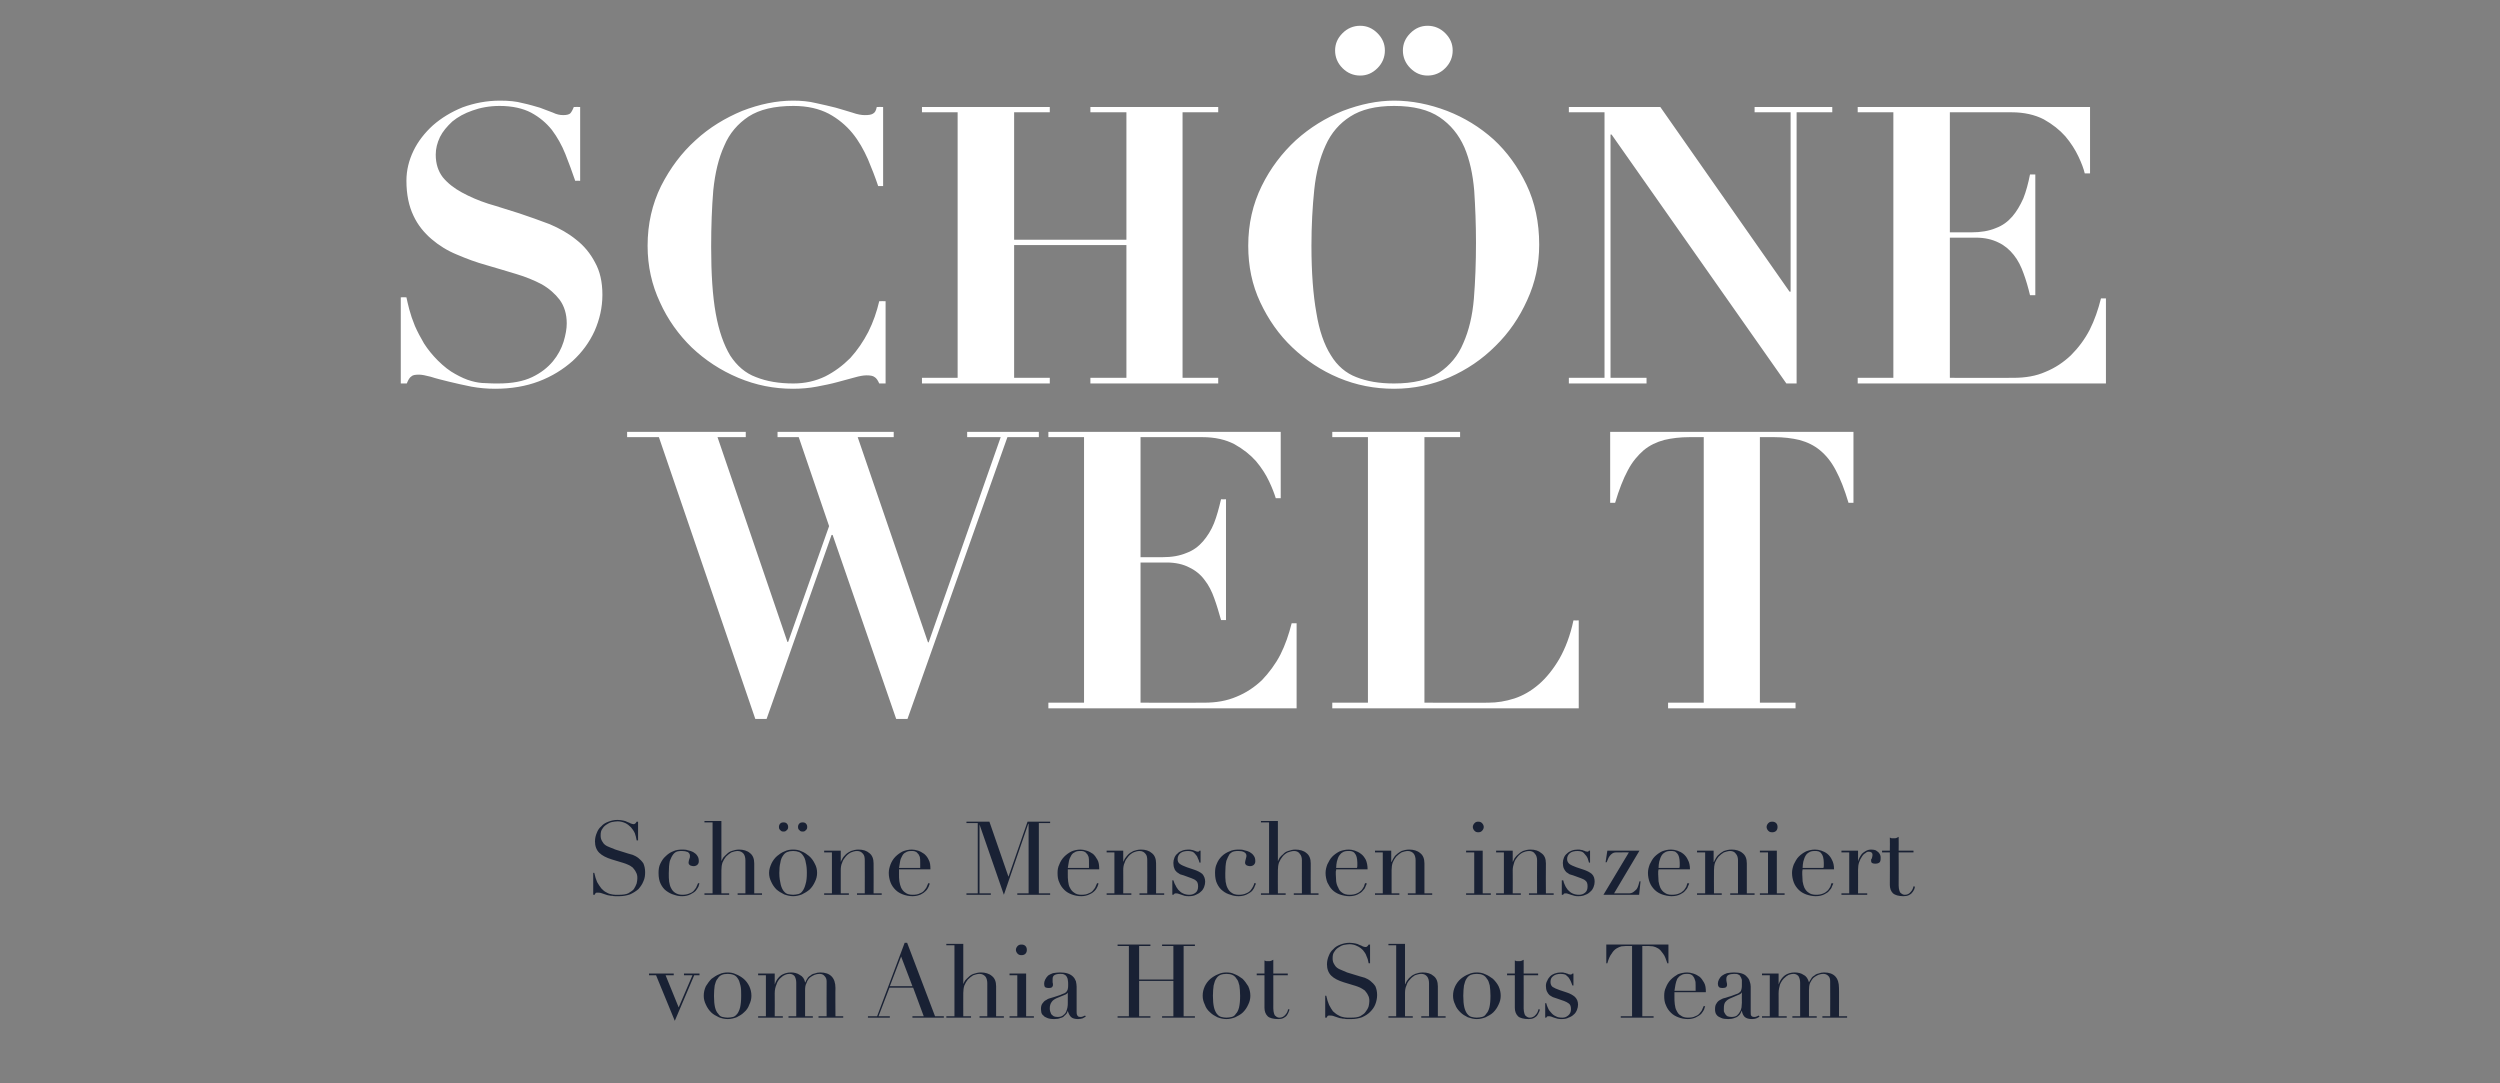
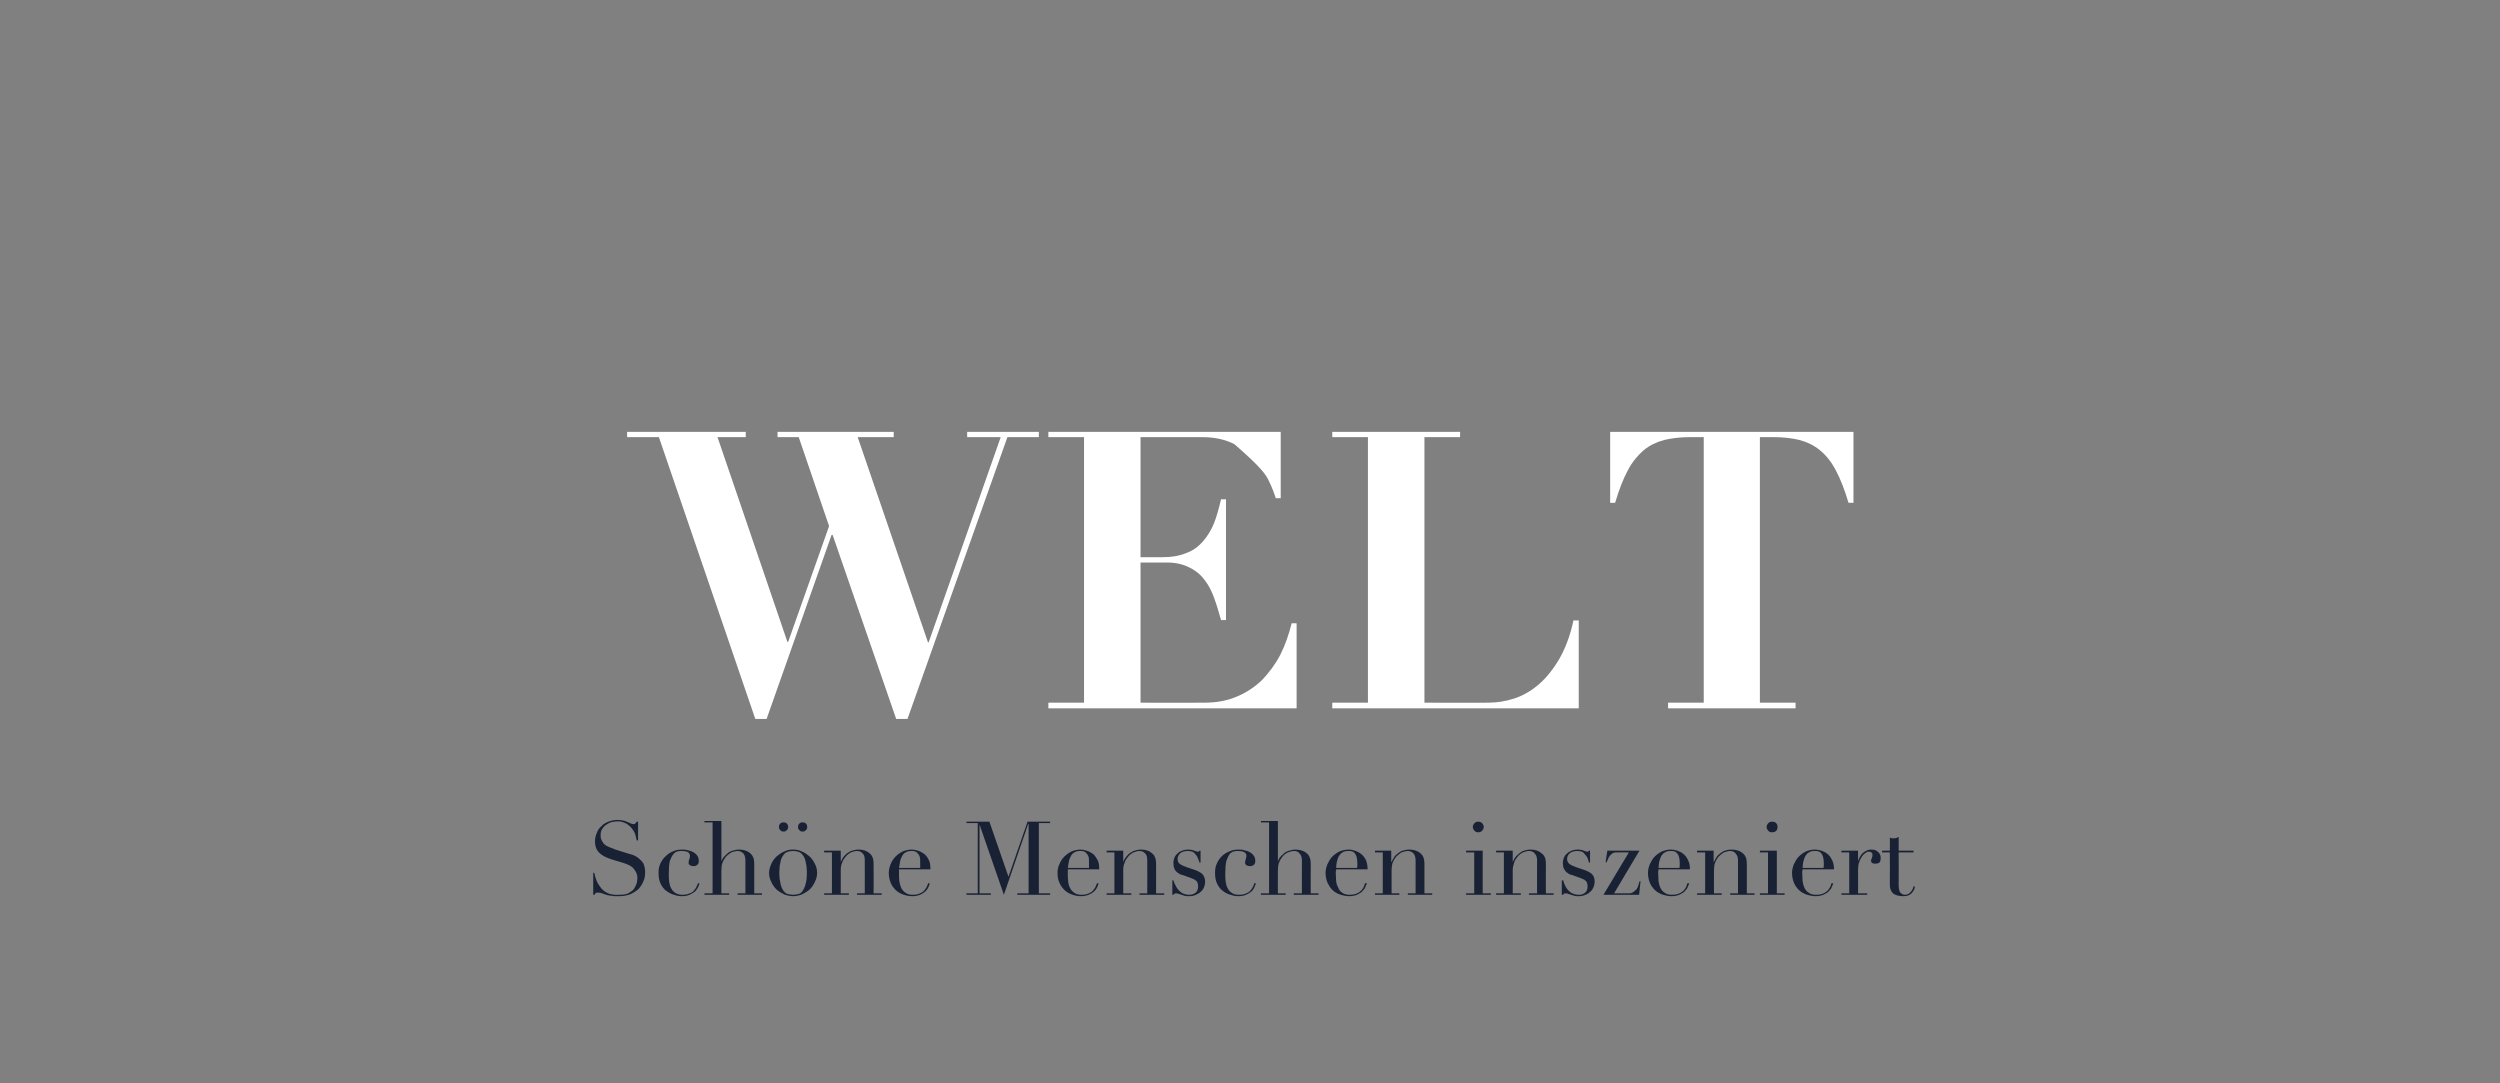
<svg xmlns="http://www.w3.org/2000/svg" version="1.1" width="708px" height="306.7px" viewBox="0 -2 708 306.7" style="top:-2px">
  <rect x="0" y="-2" width="708" height="306.7" fill="#808080" stroke="none" />
  <desc>sch ne welt Sch ne Menschen inszeniert vom Ahia Hot Shots Team</desc>
  <defs />
  <g id="Polygon313821">
-     <path d="M 183.8 273.7 L 190.8 273.7 L 190.8 274.2 L 188.5 274.2 L 192.2 283.3 L 196.1 274.2 L 193.7 274.2 L 193.7 273.7 L 198.1 273.7 L 198.1 274.2 L 196.6 274.2 L 191.1 287.1 L 185.8 274.2 L 183.8 274.2 L 183.8 273.7 Z M 202.2 280 C 202.2 281.4 202.3 282.4 202.5 283.3 C 202.7 284.1 203 284.7 203.4 285.1 C 203.7 285.6 204.1 285.9 204.6 286 C 205.1 286.1 205.6 286.2 206.1 286.2 C 206.6 286.2 207.1 286.1 207.6 286 C 208 285.9 208.4 285.6 208.8 285.1 C 209.1 284.7 209.4 284.1 209.6 283.3 C 209.8 282.4 209.9 281.4 209.9 280 C 209.9 278.8 209.9 277.9 209.7 277.1 C 209.5 276.3 209.3 275.6 209 275.2 C 208.7 274.7 208.3 274.3 207.8 274.1 C 207.3 273.9 206.7 273.8 206.1 273.8 C 205.4 273.8 204.8 273.9 204.4 274.1 C 203.9 274.3 203.5 274.7 203.2 275.2 C 202.8 275.6 202.6 276.3 202.4 277.1 C 202.3 277.9 202.2 278.8 202.2 280 Z M 199.3 280 C 199.3 279 199.5 278.2 199.9 277.3 C 200.4 276.5 200.9 275.8 201.5 275.2 C 202.2 274.7 202.9 274.2 203.7 273.9 C 204.5 273.5 205.3 273.4 206.1 273.4 C 206.8 273.4 207.6 273.5 208.4 273.9 C 209.2 274.2 210 274.7 210.6 275.2 C 211.3 275.8 211.8 276.5 212.2 277.3 C 212.6 278.2 212.8 279 212.8 280 C 212.8 280.9 212.6 281.7 212.2 282.5 C 211.9 283.4 211.4 284.1 210.7 284.7 C 210.1 285.3 209.4 285.7 208.6 286.1 C 207.8 286.4 206.9 286.6 206.1 286.6 C 205.2 286.6 204.4 286.4 203.6 286.1 C 202.8 285.7 202 285.3 201.4 284.7 C 200.8 284.1 200.3 283.4 199.9 282.5 C 199.5 281.7 199.3 280.9 199.3 280 Z M 214.7 285.8 L 216.9 285.8 L 216.9 274.2 L 214.7 274.2 L 214.7 273.7 L 219.4 273.7 L 219.4 276.8 C 219.4 276.8 219.44 276.79 219.4 276.8 C 219.8 275.6 220.4 274.8 221.2 274.2 C 222 273.7 222.9 273.4 224 273.4 C 224.9 273.4 225.8 273.6 226.5 274.1 C 227.3 274.5 227.8 275.2 228 276.2 C 228 276.2 228.1 276.2 228.1 276.2 C 228.2 275.8 228.4 275.5 228.6 275.2 C 228.8 274.8 229.1 274.5 229.5 274.3 C 229.8 274 230.2 273.8 230.7 273.7 C 231.2 273.5 231.7 273.4 232.3 273.4 C 235.1 273.4 236.6 274.9 236.6 277.8 C 236.55 277.75 236.6 285.8 236.6 285.8 L 238.8 285.8 L 238.8 286.2 L 231.8 286.2 L 231.8 285.8 L 234.1 285.8 C 234.1 285.8 234.06 275.92 234.1 275.9 C 234.1 275.3 233.9 274.8 233.5 274.4 C 233.2 274 232.7 273.8 232.1 273.8 C 231.6 273.8 231.1 273.9 230.6 274.1 C 230.1 274.3 229.7 274.6 229.3 274.9 C 228.9 275.3 228.6 275.8 228.4 276.4 C 228.1 276.9 228 277.6 228 278.4 C 228 278.39 228 285.8 228 285.8 L 230.2 285.8 L 230.2 286.2 L 223.3 286.2 L 223.3 285.8 L 225.5 285.8 C 225.5 285.8 225.5 276.33 225.5 276.3 C 225.5 275.5 225.3 274.9 225 274.4 C 224.6 274 224.2 273.8 223.6 273.8 C 223.2 273.8 222.7 273.9 222.3 274.1 C 221.8 274.3 221.3 274.7 220.9 275.1 C 220.5 275.5 220.1 276.1 219.9 276.8 C 219.6 277.5 219.4 278.3 219.4 279.3 C 219.44 279.35 219.4 285.8 219.4 285.8 L 221.7 285.8 L 221.7 286.2 L 214.7 286.2 L 214.7 285.8 Z M 255.2 268.9 L 252 277.3 L 258.4 277.3 L 255.2 268.9 Z M 245.8 285.8 L 248.4 285.8 L 256.2 265 L 256.9 265 L 264.8 285.8 L 267.3 285.8 L 267.3 286.2 L 258.4 286.2 L 258.4 285.8 L 261.6 285.8 L 258.6 277.7 L 251.9 277.7 L 248.8 285.8 L 252 285.8 L 252 286.2 L 245.8 286.2 L 245.8 285.8 Z M 268 285.8 L 270.3 285.8 L 270.3 265.7 L 268 265.7 L 268 265.3 L 272.8 265.3 L 272.8 276.7 C 272.8 276.7 272.83 276.68 272.8 276.7 C 272.9 276.4 273.1 276.1 273.3 275.7 C 273.6 275.4 273.9 275 274.3 274.7 C 274.7 274.3 275.1 274 275.7 273.8 C 276.3 273.6 277 273.4 277.8 273.4 C 279 273.4 280.1 273.7 280.9 274.4 C 281.7 275 282.1 276 282.1 277.3 C 282.08 277.32 282.1 285.8 282.1 285.8 L 284.3 285.8 L 284.3 286.2 L 277.4 286.2 L 277.4 285.8 L 279.6 285.8 C 279.6 285.8 279.59 276.42 279.6 276.4 C 279.6 275.7 279.4 275 279.1 274.6 C 278.7 274.1 278.1 273.8 277.4 273.8 C 276.8 273.8 276.2 274 275.6 274.2 C 275.1 274.5 274.6 274.9 274.1 275.4 C 273.7 275.9 273.4 276.4 273.1 277.1 C 272.9 277.7 272.8 278.5 272.8 279.2 C 272.77 279.23 272.8 285.8 272.8 285.8 L 275 285.8 L 275 286.2 L 268 286.2 L 268 285.8 Z M 287.7 267 C 287.7 266.6 287.9 266.2 288.2 265.9 C 288.5 265.6 288.8 265.5 289.3 265.5 C 289.7 265.5 290.1 265.6 290.4 265.9 C 290.7 266.2 290.8 266.6 290.8 267 C 290.8 267.4 290.7 267.8 290.4 268.1 C 290.1 268.4 289.7 268.5 289.3 268.5 C 288.8 268.5 288.5 268.4 288.2 268.1 C 287.9 267.8 287.7 267.4 287.7 267 Z M 285.9 285.8 L 288.1 285.8 L 288.1 274.2 L 285.9 274.2 L 285.9 273.7 L 290.6 273.7 L 290.6 285.8 L 292.8 285.8 L 292.8 286.2 L 285.9 286.2 L 285.9 285.8 Z M 302.4 279.1 C 302.4 279.1 302.35 279.08 302.4 279.1 C 302.3 279.3 302 279.6 301.4 279.8 C 301.4 279.8 299.2 280.7 299.2 280.7 C 298.6 281 298.1 281.3 297.8 281.8 C 297.5 282.2 297.3 282.8 297.3 283.5 C 297.3 283.8 297.3 284.1 297.4 284.4 C 297.5 284.7 297.6 284.9 297.7 285.2 C 297.9 285.4 298.1 285.6 298.4 285.8 C 298.6 285.9 299 286 299.5 286 C 300.1 286 300.6 285.9 301 285.6 C 301.4 285.3 301.7 285 301.9 284.6 C 302.1 284.2 302.2 283.7 302.3 283.3 C 302.4 282.8 302.4 282.4 302.4 282 C 302.41 281.98 302.4 279.1 302.4 279.1 Z M 307.5 285.9 C 307.2 286.1 306.9 286.2 306.6 286.4 C 306.2 286.5 305.8 286.6 305.3 286.6 C 304.4 286.6 303.7 286.4 303.3 286 C 302.9 285.6 302.6 285 302.4 284.3 C 302.4 284.3 302.4 284.3 302.4 284.3 C 302.3 284.5 302.2 284.7 302.1 285 C 301.9 285.2 301.7 285.5 301.4 285.7 C 301.2 286 300.8 286.2 300.3 286.3 C 299.9 286.5 299.3 286.6 298.6 286.6 C 297.7 286.6 297.1 286.5 296.6 286.3 C 296.1 286.1 295.7 285.9 295.5 285.6 C 295.2 285.4 295 285.1 294.9 284.7 C 294.9 284.4 294.8 284.1 294.8 283.8 C 294.8 283.1 294.9 282.6 295.2 282.2 C 295.5 281.8 295.8 281.4 296.3 281.2 C 296.7 280.9 297.2 280.7 297.7 280.6 C 298.3 280.4 298.8 280.3 299.3 280.1 C 300 279.9 300.5 279.7 300.9 279.5 C 301.3 279.4 301.7 279.2 301.9 279 C 302.1 278.8 302.3 278.5 302.4 278.1 C 302.5 277.8 302.5 277.3 302.5 276.8 C 302.5 276.3 302.5 275.9 302.4 275.5 C 302.4 275.2 302.2 274.8 302.1 274.6 C 301.9 274.3 301.7 274.1 301.4 274 C 301.1 273.8 300.7 273.8 300.3 273.8 C 299.6 273.8 299.1 273.9 298.7 274.1 C 298.3 274.3 298.1 274.7 298.1 275.2 C 298.1 275.5 298.1 275.9 298.1 276.2 C 298.2 276.5 298.2 276.7 298.2 276.9 C 298.2 277.2 298.1 277.4 297.9 277.6 C 297.8 277.7 297.5 277.8 297.1 277.8 C 296.5 277.8 296.1 277.7 295.9 277.5 C 295.8 277.3 295.7 277 295.7 276.6 C 295.7 276.2 295.8 275.8 296 275.4 C 296.2 275 296.5 274.6 296.8 274.3 C 297.2 274 297.7 273.8 298.2 273.6 C 298.8 273.5 299.5 273.4 300.2 273.4 C 301.1 273.4 301.8 273.5 302.4 273.7 C 303 273.9 303.5 274.2 303.9 274.6 C 304.3 275 304.5 275.4 304.7 275.9 C 304.8 276.4 304.9 276.9 304.9 277.4 C 304.9 277.4 304.9 284.6 304.9 284.6 C 304.9 285.2 305 285.5 305.2 285.7 C 305.3 285.9 305.6 286 305.9 286 C 306.1 286 306.4 286 306.6 285.9 C 306.8 285.8 307 285.7 307.3 285.6 C 307.3 285.6 307.5 285.9 307.5 285.9 Z M 316.5 285.8 L 319.7 285.8 L 319.7 265.9 L 316.5 265.9 L 316.5 265.5 L 325.8 265.5 L 325.8 265.9 L 322.6 265.9 L 322.6 275.4 L 332.3 275.4 L 332.3 265.9 L 329.1 265.9 L 329.1 265.5 L 338.4 265.5 L 338.4 265.9 L 335.2 265.9 L 335.2 285.8 L 338.4 285.8 L 338.4 286.2 L 329.1 286.2 L 329.1 285.8 L 332.3 285.8 L 332.3 275.8 L 322.6 275.8 L 322.6 285.8 L 325.8 285.8 L 325.8 286.2 L 316.5 286.2 L 316.5 285.8 Z M 343.5 280 C 343.5 281.4 343.6 282.4 343.8 283.3 C 344 284.1 344.3 284.7 344.6 285.1 C 345 285.6 345.4 285.9 345.9 286 C 346.3 286.1 346.8 286.2 347.3 286.2 C 347.9 286.2 348.3 286.1 348.8 286 C 349.3 285.9 349.7 285.6 350 285.1 C 350.4 284.7 350.7 284.1 350.9 283.3 C 351.1 282.4 351.2 281.4 351.2 280 C 351.2 278.8 351.1 277.9 351 277.1 C 350.8 276.3 350.6 275.6 350.2 275.2 C 349.9 274.7 349.5 274.3 349 274.1 C 348.6 273.9 348 273.8 347.3 273.8 C 346.7 273.8 346.1 273.9 345.6 274.1 C 345.1 274.3 344.7 274.7 344.4 275.2 C 344.1 275.6 343.9 276.3 343.7 277.1 C 343.6 277.9 343.5 278.8 343.5 280 Z M 340.6 280 C 340.6 279 340.8 278.2 341.2 277.3 C 341.6 276.5 342.1 275.8 342.8 275.2 C 343.4 274.7 344.2 274.2 345 273.9 C 345.8 273.5 346.6 273.4 347.3 273.4 C 348.1 273.4 348.9 273.5 349.7 273.9 C 350.5 274.2 351.2 274.7 351.9 275.2 C 352.5 275.8 353 276.5 353.5 277.3 C 353.9 278.2 354.1 279 354.1 280 C 354.1 280.9 353.9 281.7 353.5 282.5 C 353.1 283.4 352.6 284.1 352 284.7 C 351.4 285.3 350.6 285.7 349.8 286.1 C 349 286.4 348.2 286.6 347.3 286.6 C 346.5 286.6 345.6 286.4 344.8 286.1 C 344 285.7 343.3 285.3 342.7 284.7 C 342 284.1 341.5 283.4 341.2 282.5 C 340.8 281.7 340.6 280.9 340.6 280 Z M 355.9 273.7 L 358.1 273.7 C 358.1 273.7 358.12 270.01 358.1 270 C 358.3 270.1 358.4 270.1 358.6 270.2 C 358.7 270.2 358.9 270.2 359.2 270.2 C 359.5 270.2 359.8 270.2 360 270.1 C 360.2 270 360.4 269.9 360.6 269.8 C 360.61 269.78 360.6 273.7 360.6 273.7 L 364.7 273.7 L 364.7 274.2 L 360.6 274.2 C 360.6 274.2 360.61 283.64 360.6 283.6 C 360.6 284.2 360.7 284.6 360.8 285 C 360.9 285.3 361 285.6 361.2 285.7 C 361.4 285.9 361.6 286 361.8 286.1 C 362 286.2 362.2 286.2 362.4 286.2 C 363 286.2 363.6 285.9 364 285.4 C 364.4 285 364.7 284.4 364.8 283.8 C 364.8 283.8 365.2 283.9 365.2 283.9 C 365.1 284.1 365 284.4 364.9 284.7 C 364.8 285 364.6 285.3 364.4 285.6 C 364.2 285.9 363.8 286.1 363.5 286.3 C 363.1 286.5 362.6 286.6 362 286.6 C 360.6 286.6 359.5 286.3 359 285.8 C 358.4 285.2 358.1 284.4 358.1 283.4 C 358.12 283.38 358.1 274.2 358.1 274.2 L 355.9 274.2 L 355.9 273.7 Z M 375.3 280 C 375.3 280 375.6 279.95 375.6 280 C 375.8 281 376.1 281.9 376.4 282.6 C 376.8 283.3 377.1 283.9 377.5 284.4 C 378 284.8 378.4 285.2 378.8 285.4 C 379.3 285.7 379.7 285.9 380.2 286 C 380.6 286.1 381.1 286.2 381.5 286.2 C 381.9 286.2 382.3 286.2 382.7 286.2 C 383.7 286.2 384.5 286.1 385.2 285.8 C 385.8 285.4 386.4 285.1 386.7 284.6 C 387.1 284.1 387.4 283.6 387.6 283 C 387.7 282.5 387.8 282 387.8 281.5 C 387.8 280.8 387.7 280.3 387.4 279.8 C 387.2 279.3 386.8 278.9 386.5 278.5 C 386.1 278.2 385.6 277.9 385.2 277.7 C 384.7 277.5 384.3 277.3 383.9 277.2 C 383.9 277.2 380.6 276.2 380.6 276.2 C 379 275.7 377.8 275.1 377 274.3 C 376.2 273.5 375.8 272.4 375.8 271.1 C 375.8 270.2 376 269.4 376.3 268.7 C 376.6 267.9 377 267.3 377.6 266.8 C 378.1 266.2 378.8 265.8 379.6 265.5 C 380.4 265.2 381.2 265 382.2 265 C 382.8 265 383.4 265.1 383.9 265.2 C 384.3 265.3 384.7 265.4 385 265.6 C 385.4 265.7 385.7 265.9 385.9 266 C 386.2 266.1 386.4 266.2 386.7 266.2 C 387 266.2 387.1 266.1 387.2 266 C 387.3 266 387.4 265.8 387.6 265.5 C 387.58 265.54 388 265.5 388 265.5 L 388 270.8 C 388 270.8 387.64 270.79 387.6 270.8 C 387.5 270.1 387.3 269.4 387 268.8 C 386.8 268.1 386.4 267.6 386 267.1 C 385.5 266.6 385 266.2 384.3 265.9 C 383.7 265.6 383 265.4 382.2 265.4 C 381.7 265.4 381.2 265.5 380.6 265.6 C 380.1 265.7 379.5 266 379.1 266.3 C 378.6 266.6 378.2 267 377.9 267.5 C 377.5 268 377.4 268.6 377.4 269.4 C 377.4 270 377.5 270.5 377.8 271 C 378 271.4 378.3 271.8 378.7 272.1 C 379.1 272.4 379.6 272.6 380.1 272.8 C 380.5 273 381 273.2 381.5 273.4 C 381.5 273.4 385.1 274.5 385.1 274.5 C 385.4 274.6 385.9 274.7 386.5 274.9 C 387 275.1 387.6 275.4 388.1 275.8 C 388.6 276.2 389.1 276.7 389.5 277.3 C 389.8 278 390 278.8 390 279.8 C 390 280.7 389.8 281.6 389.5 282.4 C 389.2 283.2 388.7 283.9 388 284.6 C 387.4 285.2 386.6 285.7 385.7 286.1 C 384.8 286.4 383.8 286.6 382.7 286.6 C 382.2 286.6 381.9 286.6 381.6 286.6 C 381.3 286.6 381 286.6 380.7 286.5 C 380.4 286.5 380.2 286.5 379.9 286.4 C 379.6 286.4 379.3 286.3 379 286.2 C 378.6 286.1 378.2 285.9 377.8 285.8 C 377.3 285.6 376.9 285.6 376.6 285.6 C 376.3 285.6 376.1 285.6 376 285.7 C 375.9 285.8 375.8 286 375.7 286.2 C 375.72 286.19 375.3 286.2 375.3 286.2 L 375.3 280 Z M 393.2 285.8 L 395.4 285.8 L 395.4 265.7 L 393.2 265.7 L 393.2 265.3 L 397.9 265.3 L 397.9 276.7 C 397.9 276.7 397.96 276.68 398 276.7 C 398.1 276.4 398.2 276.1 398.5 275.7 C 398.7 275.4 399 275 399.4 274.7 C 399.8 274.3 400.3 274 400.8 273.8 C 401.4 273.6 402.1 273.4 402.9 273.4 C 404.2 273.4 405.2 273.7 406 274.4 C 406.8 275 407.2 276 407.2 277.3 C 407.21 277.32 407.2 285.8 407.2 285.8 L 409.4 285.8 L 409.4 286.2 L 402.5 286.2 L 402.5 285.8 L 404.7 285.8 C 404.7 285.8 404.72 276.42 404.7 276.4 C 404.7 275.7 404.5 275 404.2 274.6 C 403.8 274.1 403.3 273.8 402.5 273.8 C 401.9 273.8 401.3 274 400.7 274.2 C 400.2 274.5 399.7 274.9 399.3 275.4 C 398.8 275.9 398.5 276.4 398.3 277.1 C 398 277.7 397.9 278.5 397.9 279.2 C 397.91 279.23 397.9 285.8 397.9 285.8 L 400.1 285.8 L 400.1 286.2 L 393.2 286.2 L 393.2 285.8 Z M 414.4 280 C 414.4 281.4 414.5 282.4 414.7 283.3 C 414.9 284.1 415.2 284.7 415.5 285.1 C 415.9 285.6 416.3 285.9 416.8 286 C 417.2 286.1 417.7 286.2 418.2 286.2 C 418.8 286.2 419.2 286.1 419.7 286 C 420.2 285.9 420.6 285.6 420.9 285.1 C 421.3 284.7 421.6 284.1 421.8 283.3 C 422 282.4 422.1 281.4 422.1 280 C 422.1 278.8 422 277.9 421.9 277.1 C 421.7 276.3 421.5 275.6 421.1 275.2 C 420.8 274.7 420.4 274.3 419.9 274.1 C 419.5 273.9 418.9 273.8 418.2 273.8 C 417.6 273.8 417 273.9 416.5 274.1 C 416 274.3 415.6 274.7 415.3 275.2 C 415 275.6 414.8 276.3 414.6 277.1 C 414.5 277.9 414.4 278.8 414.4 280 Z M 411.5 280 C 411.5 279 411.7 278.2 412.1 277.3 C 412.5 276.5 413 275.8 413.7 275.2 C 414.3 274.7 415.1 274.2 415.9 273.9 C 416.7 273.5 417.5 273.4 418.2 273.4 C 419 273.4 419.8 273.5 420.6 273.9 C 421.4 274.2 422.1 274.7 422.8 275.2 C 423.4 275.8 424 276.5 424.4 277.3 C 424.8 278.2 425 279 425 280 C 425 280.9 424.8 281.7 424.4 282.5 C 424 283.4 423.5 284.1 422.9 284.7 C 422.3 285.3 421.5 285.7 420.7 286.1 C 419.9 286.4 419.1 286.6 418.2 286.6 C 417.4 286.6 416.6 286.4 415.7 286.1 C 414.9 285.7 414.2 285.3 413.6 284.7 C 413 284.1 412.4 283.4 412.1 282.5 C 411.7 281.7 411.5 280.9 411.5 280 Z M 426.8 273.7 L 429 273.7 C 429 273.7 429.02 270.01 429 270 C 429.2 270.1 429.3 270.1 429.5 270.2 C 429.6 270.2 429.8 270.2 430.2 270.2 C 430.4 270.2 430.7 270.2 430.9 270.1 C 431.1 270 431.3 269.9 431.5 269.8 C 431.52 269.78 431.5 273.7 431.5 273.7 L 435.6 273.7 L 435.6 274.2 L 431.5 274.2 C 431.5 274.2 431.52 283.64 431.5 283.6 C 431.5 284.2 431.6 284.6 431.7 285 C 431.8 285.3 431.9 285.6 432.1 285.7 C 432.3 285.9 432.5 286 432.7 286.1 C 432.9 286.2 433.1 286.2 433.3 286.2 C 433.9 286.2 434.5 285.9 434.9 285.4 C 435.3 285 435.6 284.4 435.7 283.8 C 435.7 283.8 436.1 283.9 436.1 283.9 C 436 284.1 436 284.4 435.8 284.7 C 435.7 285 435.5 285.3 435.3 285.6 C 435.1 285.9 434.7 286.1 434.4 286.3 C 434 286.5 433.5 286.6 432.9 286.6 C 431.5 286.6 430.4 286.3 429.9 285.8 C 429.3 285.2 429 284.4 429 283.4 C 429.02 283.38 429 274.2 429 274.2 L 426.8 274.2 L 426.8 273.7 Z M 437.6 282.1 C 437.6 282.1 437.9 282.13 437.9 282.1 C 438 282.6 438.2 283.1 438.4 283.5 C 438.6 284 438.9 284.4 439.3 284.8 C 439.6 285.2 440.1 285.6 440.6 285.8 C 441.1 286.1 441.7 286.2 442.5 286.2 C 443.1 286.2 443.6 286 444.1 285.6 C 444.6 285.2 444.9 284.6 444.9 283.8 C 444.9 283 444.7 282.5 444.3 282.2 C 443.9 281.9 443.5 281.7 443 281.5 C 443 281.5 440.7 280.7 440.7 280.7 C 440.4 280.6 440.1 280.5 439.8 280.4 C 439.4 280.2 439.1 280 438.8 279.8 C 438.5 279.5 438.3 279.2 438.1 278.8 C 437.9 278.4 437.8 277.8 437.8 277.2 C 437.8 276.7 437.9 276.2 438.2 275.7 C 438.4 275.2 438.7 274.8 439 274.5 C 439.4 274.1 439.8 273.9 440.3 273.7 C 440.9 273.5 441.4 273.4 442 273.4 C 442.4 273.4 442.8 273.4 443 273.5 C 443.3 273.5 443.5 273.6 443.7 273.7 C 443.9 273.7 444.1 273.8 444.2 273.9 C 444.4 273.9 444.6 274 444.8 274 C 445 274 445.2 273.9 445.3 273.7 C 445.26 273.75 445.6 273.7 445.6 273.7 L 445.6 277.1 C 445.6 277.1 445.26 277.05 445.3 277.1 C 445.1 276.6 445 276.2 444.8 275.8 C 444.6 275.4 444.4 275.1 444.2 274.8 C 443.9 274.5 443.6 274.2 443.3 274 C 442.9 273.9 442.5 273.8 442 273.8 C 441.1 273.8 440.4 274 439.9 274.4 C 439.3 274.8 439.1 275.4 439.1 276.1 C 439.1 276.7 439.3 277.2 439.7 277.5 C 440.2 277.8 440.8 278.1 441.7 278.4 C 441.7 278.4 443.8 279.1 443.8 279.1 C 444.7 279.4 445.4 279.8 446 280.3 C 446.6 280.9 446.9 281.6 446.9 282.5 C 446.9 283 446.8 283.5 446.6 284 C 446.4 284.5 446.1 285 445.7 285.3 C 445.3 285.7 444.8 286 444.2 286.2 C 443.7 286.5 443 286.6 442.3 286.6 C 441.8 286.6 441.5 286.6 441.1 286.5 C 440.7 286.4 440.4 286.3 440.1 286.2 C 439.8 286.1 439.5 286 439.3 285.9 C 439 285.8 438.8 285.8 438.6 285.8 C 438.4 285.8 438.2 285.8 438.1 285.9 C 438 286 438 286.1 437.9 286.2 C 437.9 286.19 437.6 286.2 437.6 286.2 L 437.6 282.1 Z M 459 285.8 L 462.2 285.8 L 462.2 265.9 C 462.2 265.9 460.55 265.95 460.5 265.9 C 460.2 265.9 459.7 266 459.2 266 C 458.8 266.1 458.3 266.3 457.8 266.6 C 457.3 266.9 456.8 267.4 456.4 268.1 C 455.9 268.7 455.5 269.7 455.2 270.8 C 455.18 270.85 454.9 270.8 454.9 270.8 L 454.9 265.5 L 472.5 265.5 L 472.5 270.8 C 472.5 270.8 472.17 270.85 472.2 270.8 C 471.8 269.7 471.5 268.7 471 268.1 C 470.5 267.4 470.1 266.9 469.6 266.6 C 469.1 266.3 468.6 266.1 468.1 266 C 467.6 266 467.2 265.9 466.8 265.9 C 466.81 265.95 465.1 265.9 465.1 265.9 L 465.1 285.8 L 468.3 285.8 L 468.3 286.2 L 459 286.2 L 459 285.8 Z M 480.2 278.6 C 480.2 278.3 480.2 278.1 480.2 277.8 C 480.2 277.6 480.2 277.4 480.2 277.1 C 480.2 276.5 480.2 275.9 480 275.5 C 479.9 275.1 479.7 274.7 479.5 274.5 C 479.3 274.2 479 274 478.7 273.9 C 478.4 273.8 478.1 273.8 477.7 273.8 C 477 273.8 476.5 273.9 476.1 274.2 C 475.6 274.4 475.3 274.8 475 275.2 C 474.8 275.7 474.6 276.2 474.5 276.8 C 474.4 277.3 474.3 278 474.2 278.6 C 474.2 278.6 480.2 278.6 480.2 278.6 Z M 474.2 279 C 474.2 279.2 474.2 279.4 474.2 279.6 C 474.2 279.8 474.2 280.1 474.2 280.4 C 474.2 281 474.2 281.7 474.3 282.4 C 474.4 283.1 474.5 283.7 474.8 284.2 C 475.1 284.8 475.4 285.3 476 285.6 C 476.5 286 477.2 286.2 478 286.2 C 478.9 286.2 479.6 286.1 480.1 285.8 C 480.7 285.6 481.1 285.3 481.4 284.9 C 481.7 284.5 482 284.2 482.1 283.8 C 482.3 283.4 482.4 283.1 482.5 282.9 C 482.5 282.9 482.9 283 482.9 283 C 482.8 283.2 482.7 283.5 482.6 283.9 C 482.4 284.3 482.1 284.7 481.8 285.1 C 481.4 285.5 480.9 285.8 480.3 286.1 C 479.7 286.4 478.9 286.6 478 286.6 C 477 286.6 476.1 286.4 475.3 286.1 C 474.5 285.8 473.8 285.4 473.2 284.8 C 472.6 284.2 472.1 283.5 471.8 282.7 C 471.4 281.9 471.3 281 471.3 280 C 471.3 279.2 471.4 278.4 471.8 277.6 C 472.1 276.8 472.6 276 473.2 275.4 C 473.8 274.8 474.5 274.3 475.2 273.9 C 476 273.6 476.9 273.4 477.8 273.4 C 478.3 273.4 478.9 273.5 479.5 273.7 C 480.2 273.9 480.7 274.2 481.3 274.6 C 481.8 275 482.2 275.6 482.6 276.3 C 483 277 483.1 277.9 483.1 279 C 483.1 279 474.2 279 474.2 279 Z M 493.3 279.1 C 493.3 279.1 493.2 279.08 493.2 279.1 C 493.2 279.3 492.8 279.6 492.2 279.8 C 492.2 279.8 490.1 280.7 490.1 280.7 C 489.4 281 489 281.3 488.6 281.8 C 488.3 282.2 488.2 282.8 488.2 283.5 C 488.2 283.8 488.2 284.1 488.2 284.4 C 488.3 284.7 488.4 284.9 488.6 285.2 C 488.7 285.4 488.9 285.6 489.2 285.8 C 489.5 285.9 489.9 286 490.3 286 C 490.9 286 491.5 285.9 491.9 285.6 C 492.2 285.3 492.5 285 492.7 284.6 C 493 284.2 493.1 283.7 493.2 283.3 C 493.2 282.8 493.3 282.4 493.3 282 C 493.26 281.98 493.3 279.1 493.3 279.1 Z M 498.3 285.9 C 498.1 286.1 497.8 286.2 497.4 286.4 C 497.1 286.5 496.7 286.6 496.2 286.6 C 495.2 286.6 494.6 286.4 494.1 286 C 493.7 285.6 493.4 285 493.3 284.3 C 493.3 284.3 493.2 284.3 493.2 284.3 C 493.2 284.5 493 284.7 492.9 285 C 492.8 285.2 492.6 285.5 492.3 285.7 C 492 286 491.6 286.2 491.2 286.3 C 490.7 286.5 490.1 286.6 489.4 286.6 C 488.6 286.6 487.9 286.5 487.5 286.3 C 487 286.1 486.6 285.9 486.3 285.6 C 486.1 285.4 485.9 285.1 485.8 284.7 C 485.7 284.4 485.7 284.1 485.7 283.8 C 485.7 283.1 485.8 282.6 486.1 282.2 C 486.3 281.8 486.7 281.4 487.1 281.2 C 487.6 280.9 488 280.7 488.6 280.6 C 489.1 280.4 489.6 280.3 490.2 280.1 C 490.8 279.9 491.3 279.7 491.8 279.5 C 492.2 279.4 492.5 279.2 492.7 279 C 493 278.8 493.1 278.5 493.2 278.1 C 493.3 277.8 493.3 277.3 493.3 276.8 C 493.3 276.3 493.3 275.9 493.3 275.5 C 493.2 275.2 493.1 274.8 492.9 274.6 C 492.8 274.3 492.6 274.1 492.3 274 C 492 273.8 491.6 273.8 491.1 273.8 C 490.5 273.8 489.9 273.9 489.5 274.1 C 489.1 274.3 488.9 274.7 488.9 275.2 C 488.9 275.5 488.9 275.9 489 276.2 C 489.1 276.5 489.1 276.7 489.1 276.9 C 489.1 277.2 489 277.4 488.8 277.6 C 488.6 277.7 488.3 277.8 487.9 277.8 C 487.3 277.8 486.9 277.7 486.8 277.5 C 486.6 277.3 486.5 277 486.5 276.6 C 486.5 276.2 486.6 275.8 486.8 275.4 C 487 275 487.3 274.6 487.7 274.3 C 488.1 274 488.5 273.8 489.1 273.6 C 489.7 273.5 490.3 273.4 491.1 273.4 C 491.9 273.4 492.7 273.5 493.3 273.7 C 493.9 273.9 494.4 274.2 494.7 274.6 C 495.1 275 495.4 275.4 495.5 275.9 C 495.7 276.4 495.8 276.9 495.8 277.4 C 495.8 277.4 495.8 284.6 495.8 284.6 C 495.8 285.2 495.8 285.5 496 285.7 C 496.2 285.9 496.4 286 496.8 286 C 497 286 497.2 286 497.4 285.9 C 497.7 285.8 497.9 285.7 498.1 285.6 C 498.1 285.6 498.3 285.9 498.3 285.9 Z M 499 285.8 L 501.2 285.8 L 501.2 274.2 L 499 274.2 L 499 273.7 L 503.7 273.7 L 503.7 276.8 C 503.7 276.8 503.73 276.79 503.7 276.8 C 504.1 275.6 504.7 274.8 505.5 274.2 C 506.2 273.7 507.2 273.4 508.2 273.4 C 509.2 273.4 510.1 273.6 510.8 274.1 C 511.6 274.5 512 275.2 512.3 276.2 C 512.3 276.2 512.3 276.2 512.3 276.2 C 512.5 275.8 512.7 275.5 512.9 275.2 C 513.1 274.8 513.4 274.5 513.8 274.3 C 514.1 274 514.5 273.8 515 273.7 C 515.5 273.5 516 273.4 516.6 273.4 C 519.4 273.4 520.8 274.9 520.8 277.8 C 520.84 277.75 520.8 285.8 520.8 285.8 L 523.1 285.8 L 523.1 286.2 L 516.1 286.2 L 516.1 285.8 L 518.3 285.8 C 518.3 285.8 518.34 275.92 518.3 275.9 C 518.3 275.3 518.2 274.8 517.8 274.4 C 517.4 274 517 273.8 516.3 273.8 C 515.9 273.8 515.4 273.9 514.9 274.1 C 514.4 274.3 514 274.6 513.6 274.9 C 513.2 275.3 512.9 275.8 512.6 276.4 C 512.4 276.9 512.3 277.6 512.3 278.4 C 512.28 278.39 512.3 285.8 512.3 285.8 L 514.5 285.8 L 514.5 286.2 L 507.6 286.2 L 507.6 285.8 L 509.8 285.8 C 509.8 285.8 509.79 276.33 509.8 276.3 C 509.8 275.5 509.6 274.9 509.3 274.4 C 508.9 274 508.5 273.8 507.9 273.8 C 507.5 273.8 507 273.9 506.5 274.1 C 506.1 274.3 505.6 274.7 505.2 275.1 C 504.8 275.5 504.4 276.1 504.1 276.8 C 503.9 277.5 503.7 278.3 503.7 279.3 C 503.73 279.35 503.7 285.8 503.7 285.8 L 506 285.8 L 506 286.2 L 499 286.2 L 499 285.8 Z " stroke="none" fill="#192134" />
-   </g>
+     </g>
  <g id="Polygon313820">
    <path d="M 168 245.2 C 168 245.2 168.31 245.15 168.3 245.2 C 168.5 246.2 168.8 247.1 169.1 247.8 C 169.5 248.5 169.9 249.1 170.3 249.6 C 170.7 250 171.1 250.4 171.5 250.6 C 172 250.9 172.4 251.1 172.9 251.2 C 173.3 251.3 173.8 251.4 174.2 251.4 C 174.6 251.4 175 251.4 175.4 251.4 C 176.4 251.4 177.2 251.3 177.9 251 C 178.5 250.6 179.1 250.3 179.5 249.8 C 179.8 249.3 180.1 248.8 180.3 248.2 C 180.4 247.7 180.5 247.2 180.5 246.7 C 180.5 246 180.4 245.5 180.1 245 C 179.9 244.5 179.5 244.1 179.2 243.7 C 178.8 243.4 178.4 243.1 177.9 242.9 C 177.4 242.7 177 242.5 176.6 242.4 C 176.6 242.4 173.3 241.4 173.3 241.4 C 171.7 240.9 170.5 240.3 169.7 239.5 C 168.9 238.7 168.5 237.6 168.5 236.3 C 168.5 235.4 168.7 234.6 169 233.9 C 169.3 233.1 169.7 232.5 170.3 232 C 170.8 231.4 171.5 231 172.3 230.7 C 173.1 230.4 173.9 230.2 174.9 230.2 C 175.5 230.2 176.1 230.3 176.6 230.4 C 177 230.5 177.4 230.6 177.7 230.8 C 178.1 230.9 178.4 231.1 178.6 231.2 C 178.9 231.3 179.2 231.4 179.4 231.4 C 179.7 231.4 179.8 231.3 179.9 231.2 C 180 231.2 180.1 231 180.3 230.7 C 180.29 230.74 180.7 230.7 180.7 230.7 L 180.7 236 C 180.7 236 180.35 235.99 180.3 236 C 180.2 235.3 180 234.6 179.8 234 C 179.5 233.3 179.1 232.8 178.7 232.3 C 178.2 231.8 177.7 231.4 177.1 231.1 C 176.4 230.8 175.7 230.6 174.9 230.6 C 174.4 230.6 173.9 230.7 173.3 230.8 C 172.8 230.9 172.2 231.2 171.8 231.5 C 171.3 231.8 170.9 232.2 170.6 232.7 C 170.2 233.2 170.1 233.8 170.1 234.6 C 170.1 235.2 170.2 235.7 170.5 236.2 C 170.7 236.6 171 237 171.4 237.3 C 171.8 237.6 172.3 237.8 172.8 238 C 173.3 238.2 173.8 238.4 174.3 238.6 C 174.3 238.6 177.8 239.7 177.8 239.7 C 178.1 239.8 178.6 239.9 179.2 240.1 C 179.7 240.3 180.3 240.6 180.8 241 C 181.3 241.4 181.8 241.9 182.2 242.5 C 182.5 243.2 182.7 244 182.7 245 C 182.7 245.9 182.6 246.8 182.2 247.6 C 181.9 248.4 181.4 249.1 180.8 249.8 C 180.1 250.4 179.3 250.9 178.4 251.3 C 177.5 251.6 176.5 251.8 175.4 251.8 C 175 251.8 174.6 251.8 174.3 251.8 C 174 251.8 173.7 251.8 173.4 251.7 C 173.1 251.7 172.9 251.7 172.6 251.6 C 172.3 251.6 172 251.5 171.7 251.4 C 171.3 251.3 170.9 251.1 170.5 251 C 170 250.8 169.6 250.8 169.3 250.8 C 169 250.8 168.8 250.8 168.7 250.9 C 168.6 251 168.5 251.2 168.4 251.4 C 168.43 251.39 168 251.4 168 251.4 L 168 245.2 Z M 198.1 248.2 C 198 248.4 197.9 248.7 197.8 249.1 C 197.6 249.5 197.3 249.9 197 250.3 C 196.6 250.7 196.1 251 195.5 251.3 C 194.9 251.6 194.1 251.8 193.2 251.8 C 192.4 251.8 191.7 251.7 190.9 251.4 C 190.1 251.2 189.4 250.8 188.7 250.3 C 188 249.8 187.5 249.1 187.1 248.3 C 186.7 247.5 186.5 246.5 186.5 245.2 C 186.5 244.3 186.6 243.4 187 242.6 C 187.4 241.8 187.8 241.1 188.5 240.5 C 189.1 239.9 189.8 239.4 190.6 239.1 C 191.4 238.7 192.3 238.6 193.2 238.6 C 193.7 238.6 194.3 238.6 194.8 238.8 C 195.4 238.9 195.9 239.1 196.3 239.3 C 196.8 239.6 197.2 239.9 197.5 240.4 C 197.8 240.8 197.9 241.3 197.9 241.9 C 197.9 242.3 197.8 242.6 197.5 242.9 C 197.3 243.1 196.9 243.3 196.4 243.3 C 196.1 243.3 195.8 243.2 195.5 243.1 C 195.2 242.9 195 242.7 195 242.3 C 195 242 195.1 241.7 195.2 241.3 C 195.4 240.9 195.4 240.6 195.4 240.4 C 195.4 239.9 195.2 239.6 194.8 239.3 C 194.3 239.1 193.8 239 193.2 239 C 192.8 239 192.4 239 191.9 239.1 C 191.5 239.2 191 239.5 190.7 239.9 C 190.3 240.4 190 241 189.7 241.8 C 189.5 242.7 189.4 243.9 189.4 245.3 C 189.4 246.2 189.4 246.9 189.5 247.7 C 189.6 248.4 189.8 249.1 190.1 249.6 C 190.4 250.2 190.8 250.6 191.3 250.9 C 191.8 251.2 192.4 251.4 193.2 251.4 C 194 251.4 194.7 251.3 195.3 251 C 195.9 250.8 196.3 250.5 196.6 250.1 C 196.9 249.7 197.2 249.4 197.3 249 C 197.5 248.6 197.6 248.3 197.7 248.1 C 197.7 248.1 198.1 248.2 198.1 248.2 Z M 199.5 251 L 201.8 251 L 201.8 230.9 L 199.5 230.9 L 199.5 230.5 L 204.3 230.5 L 204.3 241.9 C 204.3 241.9 204.33 241.88 204.3 241.9 C 204.4 241.6 204.6 241.3 204.8 240.9 C 205.1 240.6 205.4 240.2 205.8 239.9 C 206.2 239.5 206.6 239.2 207.2 239 C 207.8 238.8 208.5 238.6 209.3 238.6 C 210.5 238.6 211.6 238.9 212.4 239.6 C 213.2 240.2 213.6 241.2 213.6 242.5 C 213.58 242.52 213.6 251 213.6 251 L 215.8 251 L 215.8 251.4 L 208.9 251.4 L 208.9 251 L 211.1 251 C 211.1 251 211.09 241.62 211.1 241.6 C 211.1 240.9 210.9 240.2 210.6 239.8 C 210.2 239.3 209.6 239 208.9 239 C 208.3 239 207.7 239.2 207.1 239.4 C 206.6 239.7 206.1 240.1 205.6 240.6 C 205.2 241.1 204.9 241.6 204.6 242.3 C 204.4 242.9 204.3 243.7 204.3 244.4 C 204.27 244.43 204.3 251 204.3 251 L 206.5 251 L 206.5 251.4 L 199.5 251.4 L 199.5 251 Z M 226 232.2 C 226 231.8 226.1 231.5 226.4 231.2 C 226.6 231 226.9 230.9 227.3 230.9 C 227.7 230.9 228 231 228.2 231.2 C 228.5 231.5 228.6 231.8 228.6 232.2 C 228.6 232.6 228.5 232.9 228.2 233.1 C 228 233.4 227.7 233.5 227.3 233.5 C 226.9 233.5 226.6 233.4 226.4 233.1 C 226.1 232.9 226 232.6 226 232.2 Z M 220.6 232.2 C 220.6 231.8 220.7 231.5 221 231.2 C 221.2 231 221.5 230.9 221.9 230.9 C 222.3 230.9 222.6 231 222.8 231.2 C 223.1 231.5 223.2 231.8 223.2 232.2 C 223.2 232.6 223.1 232.9 222.8 233.1 C 222.6 233.4 222.3 233.5 221.9 233.5 C 221.5 233.5 221.2 233.4 221 233.1 C 220.7 232.9 220.6 232.6 220.6 232.2 Z M 220.7 245.2 C 220.7 246.6 220.9 247.6 221.1 248.5 C 221.3 249.3 221.6 249.9 221.9 250.3 C 222.3 250.8 222.7 251.1 223.1 251.2 C 223.6 251.3 224.1 251.4 224.6 251.4 C 225.1 251.4 225.6 251.3 226.1 251.2 C 226.5 251.1 227 250.8 227.3 250.3 C 227.6 249.9 227.9 249.3 228.1 248.5 C 228.4 247.6 228.5 246.6 228.5 245.2 C 228.5 244 228.4 243.1 228.2 242.3 C 228.1 241.5 227.8 240.8 227.5 240.4 C 227.2 239.9 226.8 239.5 226.3 239.3 C 225.8 239.1 225.3 239 224.6 239 C 223.9 239 223.4 239.1 222.9 239.3 C 222.4 239.5 222 239.9 221.7 240.4 C 221.4 240.8 221.1 241.5 221 242.3 C 220.8 243.1 220.7 244 220.7 245.2 Z M 217.8 245.2 C 217.8 244.2 218.1 243.4 218.5 242.5 C 218.9 241.7 219.4 241 220.1 240.4 C 220.7 239.9 221.4 239.4 222.2 239.1 C 223 238.7 223.8 238.6 224.6 238.6 C 225.4 238.6 226.2 238.7 227 239.1 C 227.8 239.4 228.5 239.9 229.1 240.4 C 229.8 241 230.3 241.7 230.7 242.5 C 231.2 243.4 231.4 244.2 231.4 245.2 C 231.4 246.1 231.2 246.9 230.8 247.7 C 230.4 248.6 229.9 249.3 229.3 249.9 C 228.6 250.5 227.9 250.9 227.1 251.3 C 226.3 251.6 225.5 251.8 224.6 251.8 C 223.8 251.8 222.9 251.6 222.1 251.3 C 221.3 250.9 220.6 250.5 219.9 249.9 C 219.3 249.3 218.8 248.6 218.4 247.7 C 218 246.9 217.8 246.1 217.8 245.2 Z M 233.4 251 L 235.6 251 L 235.6 239.4 L 233.4 239.4 L 233.4 238.9 L 238.1 238.9 L 238.1 242.1 C 238.1 242.1 238.12 242.05 238.1 242.1 C 238.2 241.8 238.4 241.5 238.6 241.1 C 238.8 240.7 239.2 240.3 239.5 240 C 239.9 239.6 240.4 239.3 241 239 C 241.6 238.8 242.3 238.6 243.1 238.6 C 244.4 238.6 245.4 238.9 246.2 239.6 C 247 240.2 247.4 241.2 247.4 242.5 C 247.43 242.52 247.4 251 247.4 251 L 249.7 251 L 249.7 251.4 L 242.7 251.4 L 242.7 251 L 244.9 251 C 244.9 251 244.93 241.62 244.9 241.6 C 244.9 240.9 244.8 240.2 244.4 239.8 C 244 239.3 243.5 239 242.7 239 C 242.1 239 241.5 239.2 241 239.4 C 240.4 239.7 239.9 240.1 239.5 240.6 C 239.1 241.1 238.7 241.6 238.5 242.3 C 238.2 242.9 238.1 243.7 238.1 244.4 C 238.12 244.43 238.1 251 238.1 251 L 240.4 251 L 240.4 251.4 L 233.4 251.4 L 233.4 251 Z M 260.6 243.8 C 260.6 243.5 260.6 243.3 260.6 243 C 260.6 242.8 260.6 242.6 260.6 242.3 C 260.6 241.7 260.6 241.1 260.5 240.7 C 260.3 240.3 260.2 239.9 259.9 239.7 C 259.7 239.4 259.4 239.2 259.1 239.1 C 258.8 239 258.5 239 258.1 239 C 257.4 239 256.9 239.1 256.5 239.4 C 256 239.6 255.7 240 255.5 240.4 C 255.2 240.9 255 241.4 254.9 242 C 254.8 242.5 254.7 243.2 254.6 243.8 C 254.6 243.8 260.6 243.8 260.6 243.8 Z M 254.6 244.2 C 254.6 244.4 254.6 244.6 254.6 244.8 C 254.6 245 254.6 245.3 254.6 245.6 C 254.6 246.2 254.6 246.9 254.7 247.6 C 254.8 248.3 255 248.9 255.2 249.4 C 255.5 250 255.9 250.5 256.4 250.8 C 256.9 251.2 257.6 251.4 258.4 251.4 C 259.3 251.4 260 251.3 260.5 251 C 261.1 250.8 261.5 250.5 261.8 250.1 C 262.1 249.7 262.4 249.4 262.5 249 C 262.7 248.6 262.8 248.3 262.9 248.1 C 262.9 248.1 263.3 248.2 263.3 248.2 C 263.3 248.4 263.1 248.7 263 249.1 C 262.8 249.5 262.6 249.9 262.2 250.3 C 261.8 250.7 261.4 251 260.8 251.3 C 260.1 251.6 259.4 251.8 258.4 251.8 C 257.4 251.8 256.5 251.6 255.7 251.3 C 254.9 251 254.2 250.6 253.6 250 C 253 249.4 252.5 248.7 252.2 247.9 C 251.9 247.1 251.7 246.2 251.7 245.2 C 251.7 244.4 251.9 243.6 252.2 242.8 C 252.5 242 253 241.2 253.6 240.6 C 254.2 240 254.9 239.5 255.7 239.1 C 256.5 238.8 257.3 238.6 258.2 238.6 C 258.8 238.6 259.3 238.7 260 238.9 C 260.6 239.1 261.1 239.4 261.7 239.8 C 262.2 240.2 262.7 240.8 263 241.5 C 263.4 242.2 263.5 243.1 263.5 244.2 C 263.5 244.2 254.6 244.2 254.6 244.2 Z M 273.7 251 L 276.9 251 L 276.9 231.1 L 273.7 231.1 L 273.7 230.7 L 280.2 230.7 L 285.6 246.3 L 285.6 246.3 L 291 230.7 L 297.4 230.7 L 297.4 231.1 L 294.2 231.1 L 294.2 251 L 297.4 251 L 297.4 251.4 L 288.1 251.4 L 288.1 251 L 291.3 251 L 291.3 231.3 L 291.2 231.3 L 284.3 251.4 L 277.4 231.5 L 277.4 231.5 L 277.4 251 L 280.6 251 L 280.6 251.4 L 273.7 251.4 L 273.7 251 Z M 308.4 243.8 C 308.4 243.5 308.4 243.3 308.4 243 C 308.4 242.8 308.4 242.6 308.4 242.3 C 308.4 241.7 308.4 241.1 308.3 240.7 C 308.1 240.3 308 239.9 307.7 239.7 C 307.5 239.4 307.2 239.2 306.9 239.1 C 306.6 239 306.3 239 305.9 239 C 305.2 239 304.7 239.1 304.3 239.4 C 303.8 239.6 303.5 240 303.3 240.4 C 303 240.9 302.8 241.4 302.7 242 C 302.6 242.5 302.5 243.2 302.4 243.8 C 302.4 243.8 308.4 243.8 308.4 243.8 Z M 302.4 244.2 C 302.4 244.4 302.4 244.6 302.4 244.8 C 302.4 245 302.4 245.3 302.4 245.6 C 302.4 246.2 302.4 246.9 302.5 247.6 C 302.6 248.3 302.7 248.9 303 249.4 C 303.3 250 303.7 250.5 304.2 250.8 C 304.7 251.2 305.4 251.4 306.2 251.4 C 307.1 251.4 307.8 251.3 308.3 251 C 308.9 250.8 309.3 250.5 309.6 250.1 C 309.9 249.7 310.2 249.4 310.3 249 C 310.5 248.6 310.6 248.3 310.7 248.1 C 310.7 248.1 311.1 248.2 311.1 248.2 C 311.1 248.4 310.9 248.7 310.8 249.1 C 310.6 249.5 310.4 249.9 310 250.3 C 309.6 250.7 309.2 251 308.5 251.3 C 307.9 251.6 307.1 251.8 306.2 251.8 C 305.2 251.8 304.3 251.6 303.5 251.3 C 302.7 251 302 250.6 301.4 250 C 300.8 249.4 300.3 248.7 300 247.9 C 299.6 247.1 299.5 246.2 299.5 245.2 C 299.5 244.4 299.6 243.6 300 242.8 C 300.3 242 300.8 241.2 301.4 240.6 C 302 240 302.7 239.5 303.5 239.1 C 304.2 238.8 305.1 238.6 306 238.6 C 306.5 238.6 307.1 238.7 307.7 238.9 C 308.4 239.1 308.9 239.4 309.5 239.8 C 310 240.2 310.4 240.8 310.8 241.5 C 311.2 242.2 311.3 243.1 311.3 244.2 C 311.3 244.2 302.4 244.2 302.4 244.2 Z M 313.4 251 L 315.6 251 L 315.6 239.4 L 313.4 239.4 L 313.4 238.9 L 318.1 238.9 L 318.1 242.1 C 318.1 242.1 318.13 242.05 318.1 242.1 C 318.2 241.8 318.4 241.5 318.6 241.1 C 318.9 240.7 319.2 240.3 319.5 240 C 319.9 239.6 320.4 239.3 321 239 C 321.6 238.8 322.3 238.6 323.1 238.6 C 324.4 238.6 325.4 238.9 326.2 239.6 C 327 240.2 327.4 241.2 327.4 242.5 C 327.44 242.52 327.4 251 327.4 251 L 329.7 251 L 329.7 251.4 L 322.7 251.4 L 322.7 251 L 324.9 251 C 324.9 251 324.94 241.62 324.9 241.6 C 324.9 240.9 324.8 240.2 324.4 239.8 C 324 239.3 323.5 239 322.7 239 C 322.1 239 321.5 239.2 321 239.4 C 320.4 239.7 319.9 240.1 319.5 240.6 C 319.1 241.1 318.7 241.6 318.5 242.3 C 318.2 242.9 318.1 243.7 318.1 244.4 C 318.13 244.43 318.1 251 318.1 251 L 320.4 251 L 320.4 251.4 L 313.4 251.4 L 313.4 251 Z M 332 247.3 C 332 247.3 332.34 247.33 332.3 247.3 C 332.5 247.8 332.6 248.3 332.9 248.7 C 333.1 249.2 333.4 249.6 333.7 250 C 334.1 250.4 334.5 250.8 335 251 C 335.6 251.3 336.2 251.4 336.9 251.4 C 337.5 251.4 338.1 251.2 338.6 250.8 C 339.1 250.4 339.3 249.8 339.3 249 C 339.3 248.2 339.1 247.7 338.7 247.4 C 338.4 247.1 337.9 246.9 337.4 246.7 C 337.4 246.7 335.2 245.9 335.2 245.9 C 334.9 245.8 334.5 245.7 334.2 245.6 C 333.9 245.4 333.6 245.2 333.3 245 C 333 244.7 332.7 244.4 332.6 244 C 332.4 243.6 332.3 243 332.3 242.4 C 332.3 241.9 332.4 241.4 332.6 240.9 C 332.8 240.4 333.1 240 333.5 239.7 C 333.8 239.3 334.3 239.1 334.8 238.9 C 335.3 238.7 335.9 238.6 336.5 238.6 C 336.9 238.6 337.2 238.6 337.5 238.7 C 337.7 238.7 338 238.8 338.2 238.9 C 338.4 238.9 338.5 239 338.7 239.1 C 338.8 239.1 339 239.2 339.2 239.2 C 339.5 239.2 339.6 239.1 339.7 238.9 C 339.7 238.95 340 238.9 340 238.9 L 340 242.3 C 340 242.3 339.7 242.25 339.7 242.3 C 339.6 241.8 339.4 241.4 339.2 241 C 339.1 240.6 338.9 240.3 338.6 240 C 338.4 239.7 338.1 239.4 337.7 239.2 C 337.4 239.1 336.9 239 336.5 239 C 335.5 239 334.8 239.2 334.3 239.6 C 333.8 240 333.5 240.6 333.5 241.3 C 333.5 241.9 333.7 242.4 334.2 242.7 C 334.6 243 335.3 243.3 336.1 243.6 C 336.1 243.6 338.2 244.3 338.2 244.3 C 339.1 244.6 339.9 245 340.5 245.5 C 341 246.1 341.3 246.8 341.3 247.7 C 341.3 248.2 341.2 248.7 341 249.2 C 340.8 249.7 340.5 250.2 340.1 250.5 C 339.7 250.9 339.2 251.2 338.7 251.4 C 338.1 251.7 337.5 251.8 336.7 251.8 C 336.3 251.8 335.9 251.8 335.5 251.7 C 335.2 251.6 334.9 251.5 334.6 251.4 C 334.3 251.3 334 251.2 333.7 251.1 C 333.5 251 333.2 251 333 251 C 332.8 251 332.7 251 332.6 251.1 C 332.5 251.2 332.4 251.3 332.3 251.4 C 332.34 251.39 332 251.4 332 251.4 L 332 247.3 Z M 355.7 248.2 C 355.6 248.4 355.5 248.7 355.3 249.1 C 355.2 249.5 354.9 249.9 354.6 250.3 C 354.2 250.7 353.7 251 353.1 251.3 C 352.5 251.6 351.7 251.8 350.8 251.8 C 350 251.8 349.3 251.7 348.5 251.4 C 347.7 251.2 346.9 250.8 346.3 250.3 C 345.6 249.8 345.1 249.1 344.7 248.3 C 344.3 247.5 344.1 246.5 344.1 245.2 C 344.1 244.3 344.2 243.4 344.6 242.6 C 344.9 241.8 345.4 241.1 346 240.5 C 346.6 239.9 347.4 239.4 348.2 239.1 C 349 238.7 349.9 238.6 350.8 238.6 C 351.3 238.6 351.9 238.6 352.4 238.8 C 353 238.9 353.5 239.1 353.9 239.3 C 354.4 239.6 354.8 239.9 355.1 240.4 C 355.4 240.8 355.5 241.3 355.5 241.9 C 355.5 242.3 355.4 242.6 355.1 242.9 C 354.9 243.1 354.5 243.3 354 243.3 C 353.7 243.3 353.4 243.2 353.1 243.1 C 352.8 242.9 352.6 242.7 352.6 242.3 C 352.6 242 352.7 241.7 352.8 241.3 C 352.9 240.9 353 240.6 353 240.4 C 353 239.9 352.8 239.6 352.3 239.3 C 351.9 239.1 351.4 239 350.8 239 C 350.4 239 349.9 239 349.5 239.1 C 349 239.2 348.6 239.5 348.2 239.9 C 347.9 240.4 347.6 241 347.3 241.8 C 347.1 242.7 347 243.9 347 245.3 C 347 246.2 347 246.9 347.1 247.7 C 347.2 248.4 347.4 249.1 347.7 249.6 C 348 250.2 348.4 250.6 348.9 250.9 C 349.3 251.2 350 251.4 350.8 251.4 C 351.6 251.4 352.3 251.3 352.9 251 C 353.4 250.8 353.9 250.5 354.2 250.1 C 354.5 249.7 354.7 249.4 354.9 249 C 355.1 248.6 355.2 248.3 355.2 248.1 C 355.2 248.1 355.7 248.2 355.7 248.2 Z M 357.1 251 L 359.4 251 L 359.4 230.9 L 357.1 230.9 L 357.1 230.5 L 361.9 230.5 L 361.9 241.9 C 361.9 241.9 361.92 241.88 361.9 241.9 C 362 241.6 362.2 241.3 362.4 240.9 C 362.6 240.6 363 240.2 363.4 239.9 C 363.7 239.5 364.2 239.2 364.8 239 C 365.4 238.8 366.1 238.6 366.8 238.6 C 368.1 238.6 369.2 238.9 370 239.6 C 370.8 240.2 371.2 241.2 371.2 242.5 C 371.17 242.52 371.2 251 371.2 251 L 373.4 251 L 373.4 251.4 L 366.4 251.4 L 366.4 251 L 368.7 251 C 368.7 251 368.67 241.62 368.7 241.6 C 368.7 240.9 368.5 240.2 368.1 239.8 C 367.8 239.3 367.2 239 366.5 239 C 365.9 239 365.3 239.2 364.7 239.4 C 364.1 239.7 363.6 240.1 363.2 240.6 C 362.8 241.1 362.5 241.6 362.2 242.3 C 362 242.9 361.9 243.7 361.9 244.4 C 361.86 244.43 361.9 251 361.9 251 L 364.1 251 L 364.1 251.4 L 357.1 251.4 L 357.1 251 Z M 384.3 243.8 C 384.4 243.5 384.4 243.3 384.4 243 C 384.4 242.8 384.4 242.6 384.4 242.3 C 384.4 241.7 384.3 241.1 384.2 240.7 C 384.1 240.3 383.9 239.9 383.7 239.7 C 383.5 239.4 383.2 239.2 382.9 239.1 C 382.6 239 382.2 239 381.8 239 C 381.2 239 380.6 239.1 380.2 239.4 C 379.8 239.6 379.5 240 379.2 240.4 C 378.9 240.9 378.8 241.4 378.6 242 C 378.5 242.5 378.4 243.2 378.4 243.8 C 378.4 243.8 384.3 243.8 384.3 243.8 Z M 378.4 244.2 C 378.4 244.4 378.4 244.6 378.3 244.8 C 378.3 245 378.3 245.3 378.3 245.6 C 378.3 246.2 378.4 246.9 378.4 247.6 C 378.5 248.3 378.7 248.9 379 249.4 C 379.2 250 379.6 250.5 380.1 250.8 C 380.6 251.2 381.3 251.4 382.2 251.4 C 383 251.4 383.7 251.3 384.3 251 C 384.8 250.8 385.2 250.5 385.6 250.1 C 385.9 249.7 386.1 249.4 386.3 249 C 386.4 248.6 386.5 248.3 386.6 248.1 C 386.6 248.1 387.1 248.2 387.1 248.2 C 387 248.4 386.9 248.7 386.7 249.1 C 386.6 249.5 386.3 249.9 385.9 250.3 C 385.6 250.7 385.1 251 384.5 251.3 C 383.9 251.6 383.1 251.8 382.1 251.8 C 381.2 251.8 380.3 251.6 379.4 251.3 C 378.6 251 377.9 250.6 377.3 250 C 376.7 249.4 376.3 248.7 375.9 247.9 C 375.6 247.1 375.4 246.2 375.4 245.2 C 375.4 244.4 375.6 243.6 375.9 242.8 C 376.3 242 376.7 241.2 377.3 240.6 C 377.9 240 378.6 239.5 379.4 239.1 C 380.2 238.8 381 238.6 382 238.6 C 382.5 238.6 383.1 238.7 383.7 238.9 C 384.3 239.1 384.9 239.4 385.4 239.8 C 386 240.2 386.4 240.8 386.8 241.5 C 387.1 242.2 387.3 243.1 387.3 244.2 C 387.3 244.2 378.4 244.2 378.4 244.2 Z M 389.4 251 L 391.6 251 L 391.6 239.4 L 389.4 239.4 L 389.4 238.9 L 394 238.9 L 394 242.1 C 394 242.1 394.08 242.05 394.1 242.1 C 394.2 241.8 394.4 241.5 394.6 241.1 C 394.8 240.7 395.1 240.3 395.5 240 C 395.9 239.6 396.4 239.3 396.9 239 C 397.5 238.8 398.2 238.6 399.1 238.6 C 400.3 238.6 401.4 238.9 402.2 239.6 C 403 240.2 403.4 241.2 403.4 242.5 C 403.39 242.52 403.4 251 403.4 251 L 405.6 251 L 405.6 251.4 L 398.7 251.4 L 398.7 251 L 400.9 251 C 400.9 251 400.89 241.62 400.9 241.6 C 400.9 240.9 400.7 240.2 400.4 239.8 C 400 239.3 399.4 239 398.7 239 C 398.1 239 397.5 239.2 396.9 239.4 C 396.4 239.7 395.9 240.1 395.4 240.6 C 395 241.1 394.7 241.6 394.4 242.3 C 394.2 242.9 394.1 243.7 394.1 244.4 C 394.08 244.43 394.1 251 394.1 251 L 396.3 251 L 396.3 251.4 L 389.4 251.4 L 389.4 251 Z M 417.1 232.2 C 417.1 231.8 417.3 231.4 417.6 231.1 C 417.9 230.8 418.2 230.7 418.6 230.7 C 419.1 230.7 419.4 230.8 419.7 231.1 C 420 231.4 420.2 231.8 420.2 232.2 C 420.2 232.6 420 233 419.7 233.3 C 419.4 233.6 419.1 233.7 418.6 233.7 C 418.2 233.7 417.9 233.6 417.6 233.3 C 417.3 233 417.1 232.6 417.1 232.2 Z M 415.2 251 L 417.5 251 L 417.5 239.4 L 415.2 239.4 L 415.2 238.9 L 419.9 238.9 L 419.9 251 L 422.2 251 L 422.2 251.4 L 415.2 251.4 L 415.2 251 Z M 423.7 251 L 425.9 251 L 425.9 239.4 L 423.7 239.4 L 423.7 238.9 L 428.4 238.9 L 428.4 242.1 C 428.4 242.1 428.44 242.05 428.4 242.1 C 428.6 241.8 428.7 241.5 428.9 241.1 C 429.2 240.7 429.5 240.3 429.9 240 C 430.3 239.6 430.7 239.3 431.3 239 C 431.9 238.8 432.6 238.6 433.4 238.6 C 434.7 238.6 435.7 238.9 436.5 239.6 C 437.4 240.2 437.8 241.2 437.8 242.5 C 437.75 242.52 437.8 251 437.8 251 L 440 251 L 440 251.4 L 433 251.4 L 433 251 L 435.3 251 C 435.3 251 435.26 241.62 435.3 241.6 C 435.3 240.9 435.1 240.2 434.7 239.8 C 434.4 239.3 433.8 239 433.1 239 C 432.4 239 431.8 239.2 431.3 239.4 C 430.7 239.7 430.2 240.1 429.8 240.6 C 429.4 241.1 429 241.6 428.8 242.3 C 428.6 242.9 428.4 243.7 428.4 244.4 C 428.44 244.43 428.4 251 428.4 251 L 430.7 251 L 430.7 251.4 L 423.7 251.4 L 423.7 251 Z M 442.3 247.3 C 442.3 247.3 442.65 247.33 442.7 247.3 C 442.8 247.8 443 248.3 443.2 248.7 C 443.4 249.2 443.7 249.6 444 250 C 444.4 250.4 444.8 250.8 445.3 251 C 445.9 251.3 446.5 251.4 447.2 251.4 C 447.9 251.4 448.4 251.2 448.9 250.8 C 449.4 250.4 449.6 249.8 449.6 249 C 449.6 248.2 449.4 247.7 449 247.4 C 448.7 247.1 448.2 246.9 447.7 246.7 C 447.7 246.7 445.5 245.9 445.5 245.9 C 445.2 245.8 444.9 245.7 444.5 245.6 C 444.2 245.4 443.9 245.2 443.6 245 C 443.3 244.7 443.1 244.4 442.9 244 C 442.7 243.6 442.6 243 442.6 242.4 C 442.6 241.9 442.7 241.4 442.9 240.9 C 443.1 240.4 443.4 240 443.8 239.7 C 444.2 239.3 444.6 239.1 445.1 238.9 C 445.6 238.7 446.2 238.6 446.8 238.6 C 447.2 238.6 447.5 238.6 447.8 238.7 C 448.1 238.7 448.3 238.8 448.5 238.9 C 448.7 238.9 448.8 239 449 239.1 C 449.2 239.1 449.3 239.2 449.6 239.2 C 449.8 239.2 449.9 239.1 450 238.9 C 450.02 238.95 450.3 238.9 450.3 238.9 L 450.3 242.3 C 450.3 242.3 450.02 242.25 450 242.3 C 449.9 241.8 449.7 241.4 449.6 241 C 449.4 240.6 449.2 240.3 448.9 240 C 448.7 239.7 448.4 239.4 448 239.2 C 447.7 239.1 447.3 239 446.8 239 C 445.8 239 445.1 239.2 444.6 239.6 C 444.1 240 443.8 240.6 443.8 241.3 C 443.8 241.9 444.1 242.4 444.5 242.7 C 444.9 243 445.6 243.3 446.4 243.6 C 446.4 243.6 448.5 244.3 448.5 244.3 C 449.4 244.6 450.2 245 450.8 245.5 C 451.4 246.1 451.6 246.8 451.6 247.7 C 451.6 248.2 451.5 248.7 451.3 249.2 C 451.1 249.7 450.8 250.2 450.4 250.5 C 450 250.9 449.6 251.2 449 251.4 C 448.4 251.7 447.8 251.8 447 251.8 C 446.6 251.8 446.2 251.8 445.9 251.7 C 445.5 251.6 445.2 251.5 444.9 251.4 C 444.6 251.3 444.3 251.2 444 251.1 C 443.8 251 443.6 251 443.3 251 C 443.1 251 443 251 442.9 251.1 C 442.8 251.2 442.7 251.3 442.7 251.4 C 442.65 251.39 442.3 251.4 442.3 251.4 L 442.3 247.3 Z M 455.2 238.9 L 464.3 238.9 L 457.1 251 C 457.1 251 461.21 250.98 461.2 251 C 461.8 251 462.2 250.9 462.6 250.6 C 462.9 250.4 463.2 250.1 463.5 249.8 C 463.7 249.5 463.9 249.1 464 248.7 C 464.1 248.3 464.2 248 464.3 247.6 C 464.34 247.62 464.6 247.6 464.6 247.6 L 464.2 251.4 L 454.1 251.4 L 461.3 239.4 C 461.3 239.4 458.83 239.35 458.8 239.4 C 458.4 239.4 457.9 239.4 457.6 239.4 C 457.2 239.4 456.9 239.5 456.6 239.7 C 456.3 239.9 456 240.2 455.8 240.5 C 455.5 240.9 455.3 241.5 455 242.2 C 454.98 242.2 454.7 242.2 454.7 242.2 L 455.2 238.9 Z M 475.6 243.8 C 475.7 243.5 475.7 243.3 475.7 243 C 475.7 242.8 475.7 242.6 475.7 242.3 C 475.7 241.7 475.6 241.1 475.5 240.7 C 475.4 240.3 475.2 239.9 475 239.7 C 474.7 239.4 474.5 239.2 474.2 239.1 C 473.8 239 473.5 239 473.1 239 C 472.5 239 471.9 239.1 471.5 239.4 C 471.1 239.6 470.7 240 470.5 240.4 C 470.2 240.9 470.1 241.4 469.9 242 C 469.8 242.5 469.7 243.2 469.7 243.8 C 469.7 243.8 475.6 243.8 475.6 243.8 Z M 469.7 244.2 C 469.7 244.4 469.6 244.6 469.6 244.8 C 469.6 245 469.6 245.3 469.6 245.6 C 469.6 246.2 469.7 246.9 469.7 247.6 C 469.8 248.3 470 248.9 470.2 249.4 C 470.5 250 470.9 250.5 471.4 250.8 C 471.9 251.2 472.6 251.4 473.4 251.4 C 474.3 251.4 475 251.3 475.6 251 C 476.1 250.8 476.5 250.5 476.9 250.1 C 477.2 249.7 477.4 249.4 477.6 249 C 477.7 248.6 477.8 248.3 477.9 248.1 C 477.9 248.1 478.4 248.2 478.4 248.2 C 478.3 248.4 478.2 248.7 478 249.1 C 477.9 249.5 477.6 249.9 477.2 250.3 C 476.9 250.7 476.4 251 475.8 251.3 C 475.2 251.6 474.4 251.8 473.4 251.8 C 472.5 251.8 471.6 251.6 470.7 251.3 C 469.9 251 469.2 250.6 468.6 250 C 468 249.4 467.5 248.7 467.2 247.9 C 466.9 247.1 466.7 246.2 466.7 245.2 C 466.7 244.4 466.9 243.6 467.2 242.8 C 467.6 242 468 241.2 468.6 240.6 C 469.2 240 469.9 239.5 470.7 239.1 C 471.5 238.8 472.3 238.6 473.2 238.6 C 473.8 238.6 474.4 238.7 475 238.9 C 475.6 239.1 476.2 239.4 476.7 239.8 C 477.2 240.2 477.7 240.8 478 241.5 C 478.4 242.2 478.6 243.1 478.6 244.2 C 478.6 244.2 469.7 244.2 469.7 244.2 Z M 480.6 251 L 482.9 251 L 482.9 239.4 L 480.6 239.4 L 480.6 238.9 L 485.3 238.9 L 485.3 242.1 C 485.3 242.1 485.37 242.05 485.4 242.1 C 485.5 241.8 485.7 241.5 485.9 241.1 C 486.1 240.7 486.4 240.3 486.8 240 C 487.2 239.6 487.7 239.3 488.2 239 C 488.8 238.8 489.5 238.6 490.4 238.6 C 491.6 238.6 492.7 238.9 493.5 239.6 C 494.3 240.2 494.7 241.2 494.7 242.5 C 494.68 242.52 494.7 251 494.7 251 L 496.9 251 L 496.9 251.4 L 490 251.4 L 490 251 L 492.2 251 C 492.2 251 492.18 241.62 492.2 241.6 C 492.2 240.9 492 240.2 491.6 239.8 C 491.3 239.3 490.7 239 490 239 C 489.4 239 488.8 239.2 488.2 239.4 C 487.7 239.7 487.2 240.1 486.7 240.6 C 486.3 241.1 486 241.6 485.7 242.3 C 485.5 242.9 485.4 243.7 485.4 244.4 C 485.37 244.43 485.4 251 485.4 251 L 487.6 251 L 487.6 251.4 L 480.6 251.4 L 480.6 251 Z M 500.3 232.2 C 500.3 231.8 500.5 231.4 500.8 231.1 C 501.1 230.8 501.4 230.7 501.9 230.7 C 502.3 230.7 502.7 230.8 503 231.1 C 503.3 231.4 503.4 231.8 503.4 232.2 C 503.4 232.6 503.3 233 503 233.3 C 502.7 233.6 502.3 233.7 501.9 233.7 C 501.4 233.7 501.1 233.6 500.8 233.3 C 500.5 233 500.3 232.6 500.3 232.2 Z M 498.4 251 L 500.7 251 L 500.7 239.4 L 498.4 239.4 L 498.4 238.9 L 503.2 238.9 L 503.2 251 L 505.4 251 L 505.4 251.4 L 498.4 251.4 L 498.4 251 Z M 516.4 243.8 C 516.5 243.5 516.5 243.3 516.5 243 C 516.5 242.8 516.5 242.6 516.5 242.3 C 516.5 241.7 516.4 241.1 516.3 240.7 C 516.2 240.3 516 239.9 515.8 239.7 C 515.6 239.4 515.3 239.2 515 239.1 C 514.6 239 514.3 239 513.9 239 C 513.3 239 512.7 239.1 512.3 239.4 C 511.9 239.6 511.5 240 511.3 240.4 C 511 240.9 510.9 241.4 510.7 242 C 510.6 242.5 510.5 243.2 510.5 243.8 C 510.5 243.8 516.4 243.8 516.4 243.8 Z M 510.5 244.2 C 510.5 244.4 510.4 244.6 510.4 244.8 C 510.4 245 510.4 245.3 510.4 245.6 C 510.4 246.2 510.5 246.9 510.5 247.6 C 510.6 248.3 510.8 248.9 511 249.4 C 511.3 250 511.7 250.5 512.2 250.8 C 512.7 251.2 513.4 251.4 514.3 251.4 C 515.1 251.4 515.8 251.3 516.4 251 C 516.9 250.8 517.3 250.5 517.7 250.1 C 518 249.7 518.2 249.4 518.4 249 C 518.5 248.6 518.6 248.3 518.7 248.1 C 518.7 248.1 519.2 248.2 519.2 248.2 C 519.1 248.4 519 248.7 518.8 249.1 C 518.7 249.5 518.4 249.9 518 250.3 C 517.7 250.7 517.2 251 516.6 251.3 C 516 251.6 515.2 251.8 514.2 251.8 C 513.3 251.8 512.4 251.6 511.5 251.3 C 510.7 251 510 250.6 509.4 250 C 508.8 249.4 508.3 248.7 508 247.9 C 507.7 247.1 507.5 246.2 507.5 245.2 C 507.5 244.4 507.7 243.6 508 242.8 C 508.4 242 508.8 241.2 509.4 240.6 C 510 240 510.7 239.5 511.5 239.1 C 512.3 238.8 513.1 238.6 514 238.6 C 514.6 238.6 515.2 238.7 515.8 238.9 C 516.4 239.1 517 239.4 517.5 239.8 C 518 240.2 518.5 240.8 518.8 241.5 C 519.2 242.2 519.4 243.1 519.4 244.2 C 519.4 244.2 510.5 244.2 510.5 244.2 Z M 521.5 251 L 523.7 251 L 523.7 239.4 L 521.5 239.4 L 521.5 238.9 L 526.2 238.9 L 526.2 241.9 C 526.2 241.9 526.23 241.88 526.2 241.9 C 526.3 241.6 526.4 241.3 526.6 240.9 C 526.8 240.5 527 240.2 527.3 239.8 C 527.6 239.5 528 239.2 528.4 239 C 528.9 238.7 529.4 238.6 530 238.6 C 530.5 238.6 530.9 238.7 531.2 238.8 C 531.5 239 531.8 239.2 532 239.4 C 532.2 239.6 532.4 239.9 532.5 240.2 C 532.6 240.5 532.6 240.7 532.6 241 C 532.6 241.7 532.5 242.1 532.2 242.3 C 531.9 242.5 531.5 242.6 531.2 242.6 C 530.3 242.6 529.9 242.4 529.9 241.8 C 529.9 241.6 529.9 241.5 529.9 241.4 C 530 241.3 530 241.2 530.1 241.1 C 530.1 241 530.2 240.9 530.2 240.7 C 530.2 240.6 530.3 240.4 530.3 240.1 C 530.3 239.5 529.9 239.2 529.2 239.2 C 528.9 239.2 528.6 239.3 528.3 239.6 C 527.9 239.8 527.6 240.1 527.3 240.6 C 527 241 526.7 241.6 526.5 242.2 C 526.3 242.8 526.2 243.5 526.2 244.3 C 526.23 244.34 526.2 251 526.2 251 L 528.8 251 L 528.8 251.4 L 521.5 251.4 L 521.5 251 Z M 533 238.9 L 535.2 238.9 C 535.2 238.9 535.25 235.21 535.2 235.2 C 535.4 235.3 535.5 235.3 535.7 235.4 C 535.8 235.4 536.1 235.4 536.4 235.4 C 536.7 235.4 536.9 235.4 537.1 235.3 C 537.3 235.2 537.5 235.1 537.7 235 C 537.74 234.98 537.7 238.9 537.7 238.9 L 541.9 238.9 L 541.9 239.4 L 537.7 239.4 C 537.7 239.4 537.74 248.84 537.7 248.8 C 537.7 249.4 537.8 249.8 537.9 250.2 C 538 250.5 538.1 250.8 538.3 250.9 C 538.5 251.1 538.7 251.2 538.9 251.3 C 539.1 251.4 539.3 251.4 539.5 251.4 C 540.2 251.4 540.7 251.1 541.1 250.6 C 541.5 250.2 541.8 249.6 541.9 249 C 541.9 249 542.3 249.1 542.3 249.1 C 542.3 249.3 542.2 249.6 542.1 249.9 C 541.9 250.2 541.8 250.5 541.5 250.8 C 541.3 251.1 541 251.3 540.6 251.5 C 540.2 251.7 539.7 251.8 539.1 251.8 C 537.7 251.8 536.7 251.5 536.1 251 C 535.5 250.4 535.2 249.6 535.2 248.6 C 535.25 248.58 535.2 239.4 535.2 239.4 L 533 239.4 L 533 238.9 Z " stroke="none" fill="#192134" />
  </g>
  <g id="Polygon313819">
-     <path d="M 177.6 120.3 L 177.6 121.8 L 186.6 121.8 L 213.9 201.6 L 217.1 201.6 L 235.5 149.5 L 235.8 149.5 L 253.8 201.6 L 257 201.6 L 285.3 121.8 L 294.2 121.8 L 294.2 120.3 L 273.9 120.3 L 273.9 121.8 L 283.4 121.8 L 263 179.9 L 262.8 179.9 L 242.9 121.8 L 253.1 121.8 L 253.1 120.3 L 220.2 120.3 L 220.2 121.8 L 226.2 121.8 L 234.8 147 L 223.2 179.8 L 223 179.8 L 203.2 121.8 L 211.2 121.8 L 211.2 120.3 L 177.6 120.3 Z M 296.9 120.3 L 296.9 121.8 L 307 121.8 L 307 197 L 296.9 197 L 296.9 198.6 L 367.2 198.6 L 367.2 174.5 C 367.2 174.5 365.77 174.5 365.8 174.5 C 365 177.7 364 180.6 362.6 183.4 C 361.2 186.1 359.4 188.5 357.4 190.6 C 355.3 192.6 352.9 194.2 350.2 195.3 C 347.4 196.5 344.4 197 341 197 C 341.02 197.05 323 197 323 197 L 323 157.3 C 323 157.3 330.35 157.34 330.4 157.3 C 332.9 157.3 335.1 157.8 336.8 158.7 C 338.5 159.5 340 160.7 341.1 162.2 C 342.3 163.7 343.2 165.5 343.9 167.5 C 344.6 169.4 345.2 171.5 345.8 173.6 C 345.75 173.62 347.2 173.6 347.2 173.6 L 347.2 139.4 C 347.2 139.4 345.75 139.41 345.8 139.4 C 345.2 141.9 344.6 144.2 343.8 146.2 C 343 148.2 341.9 149.9 340.7 151.3 C 339.4 152.8 337.9 153.9 336 154.6 C 334.1 155.4 331.9 155.8 329.1 155.8 C 329.14 155.8 323 155.8 323 155.8 L 323 121.8 C 323 121.8 340.47 121.81 340.5 121.8 C 344.1 121.8 347.1 122.5 349.6 123.8 C 352.1 125.2 354.1 126.8 355.7 128.6 C 357.3 130.5 358.5 132.4 359.4 134.3 C 360.3 136.2 360.9 137.8 361.3 139.1 C 361.26 139.08 362.7 139.1 362.7 139.1 L 362.7 120.3 L 296.9 120.3 Z M 377.3 120.3 L 377.3 121.8 L 387.4 121.8 L 387.4 197 L 377.3 197 L 377.3 198.6 L 447.1 198.6 L 447.1 173.7 C 447.1 173.7 445.63 173.73 445.6 173.7 C 444.7 178 443.3 181.6 441.6 184.6 C 439.9 187.5 437.9 190 435.8 191.8 C 433.6 193.7 431.3 195 428.9 195.8 C 426.4 196.6 424 197 421.5 197 C 421.54 197.05 403.4 197 403.4 197 L 403.4 121.8 L 413.5 121.8 L 413.5 120.3 L 377.3 120.3 Z M 482.5 121.8 L 482.5 197 L 472.4 197 L 472.4 198.6 L 508.5 198.6 L 508.5 197 L 498.4 197 L 498.4 121.8 C 498.4 121.8 502.39 121.81 502.4 121.8 C 505.1 121.8 507.5 122.1 509.6 122.6 C 511.8 123.2 513.7 124.1 515.4 125.5 C 517.1 126.9 518.6 128.7 519.9 131.2 C 521.2 133.6 522.4 136.7 523.5 140.4 C 523.51 140.4 524.9 140.4 524.9 140.4 L 524.9 120.3 L 456 120.3 L 456 140.4 C 456 140.4 457.4 140.4 457.4 140.4 C 458.5 136.7 459.7 133.6 461 131.2 C 462.3 128.7 463.9 126.9 465.5 125.5 C 467.2 124.1 469.1 123.2 471.3 122.6 C 473.4 122.1 475.8 121.8 478.5 121.8 C 478.52 121.81 482.5 121.8 482.5 121.8 Z " stroke="none" fill="#fff" />
+     <path d="M 177.6 120.3 L 177.6 121.8 L 186.6 121.8 L 213.9 201.6 L 217.1 201.6 L 235.5 149.5 L 235.8 149.5 L 253.8 201.6 L 257 201.6 L 285.3 121.8 L 294.2 121.8 L 294.2 120.3 L 273.9 120.3 L 273.9 121.8 L 283.4 121.8 L 263 179.9 L 262.8 179.9 L 242.9 121.8 L 253.1 121.8 L 253.1 120.3 L 220.2 120.3 L 220.2 121.8 L 226.2 121.8 L 234.8 147 L 223.2 179.8 L 223 179.8 L 203.2 121.8 L 211.2 121.8 L 211.2 120.3 L 177.6 120.3 Z M 296.9 120.3 L 296.9 121.8 L 307 121.8 L 307 197 L 296.9 197 L 296.9 198.6 L 367.2 198.6 L 367.2 174.5 C 367.2 174.5 365.77 174.5 365.8 174.5 C 365 177.7 364 180.6 362.6 183.4 C 361.2 186.1 359.4 188.5 357.4 190.6 C 355.3 192.6 352.9 194.2 350.2 195.3 C 347.4 196.5 344.4 197 341 197 C 341.02 197.05 323 197 323 197 L 323 157.3 C 323 157.3 330.35 157.34 330.4 157.3 C 332.9 157.3 335.1 157.8 336.8 158.7 C 338.5 159.5 340 160.7 341.1 162.2 C 342.3 163.7 343.2 165.5 343.9 167.5 C 344.6 169.4 345.2 171.5 345.8 173.6 C 345.75 173.62 347.2 173.6 347.2 173.6 L 347.2 139.4 C 347.2 139.4 345.75 139.41 345.8 139.4 C 345.2 141.9 344.6 144.2 343.8 146.2 C 343 148.2 341.9 149.9 340.7 151.3 C 339.4 152.8 337.9 153.9 336 154.6 C 334.1 155.4 331.9 155.8 329.1 155.8 C 329.14 155.8 323 155.8 323 155.8 L 323 121.8 C 323 121.8 340.47 121.81 340.5 121.8 C 344.1 121.8 347.1 122.5 349.6 123.8 C 357.3 130.5 358.5 132.4 359.4 134.3 C 360.3 136.2 360.9 137.8 361.3 139.1 C 361.26 139.08 362.7 139.1 362.7 139.1 L 362.7 120.3 L 296.9 120.3 Z M 377.3 120.3 L 377.3 121.8 L 387.4 121.8 L 387.4 197 L 377.3 197 L 377.3 198.6 L 447.1 198.6 L 447.1 173.7 C 447.1 173.7 445.63 173.73 445.6 173.7 C 444.7 178 443.3 181.6 441.6 184.6 C 439.9 187.5 437.9 190 435.8 191.8 C 433.6 193.7 431.3 195 428.9 195.8 C 426.4 196.6 424 197 421.5 197 C 421.54 197.05 403.4 197 403.4 197 L 403.4 121.8 L 413.5 121.8 L 413.5 120.3 L 377.3 120.3 Z M 482.5 121.8 L 482.5 197 L 472.4 197 L 472.4 198.6 L 508.5 198.6 L 508.5 197 L 498.4 197 L 498.4 121.8 C 498.4 121.8 502.39 121.81 502.4 121.8 C 505.1 121.8 507.5 122.1 509.6 122.6 C 511.8 123.2 513.7 124.1 515.4 125.5 C 517.1 126.9 518.6 128.7 519.9 131.2 C 521.2 133.6 522.4 136.7 523.5 140.4 C 523.51 140.4 524.9 140.4 524.9 140.4 L 524.9 120.3 L 456 120.3 L 456 140.4 C 456 140.4 457.4 140.4 457.4 140.4 C 458.5 136.7 459.7 133.6 461 131.2 C 462.3 128.7 463.9 126.9 465.5 125.5 C 467.2 124.1 469.1 123.2 471.3 122.6 C 473.4 122.1 475.8 121.8 478.5 121.8 C 478.52 121.81 482.5 121.8 482.5 121.8 Z " stroke="none" fill="#fff" />
  </g>
  <g id="Polygon313818">
-     <path d="M 113.5 82.2 L 113.5 106.6 C 113.5 106.6 115.25 106.59 115.2 106.6 C 115.6 105.6 116 104.9 116.5 104.6 C 116.9 104.2 117.6 104.1 118.7 104.1 C 119.4 104.1 120.5 104.3 122 104.7 C 123.5 105.2 125.2 105.6 127.2 106.1 C 129.1 106.6 131.2 107 133.5 107.5 C 135.7 107.9 137.9 108.1 140.2 108.1 C 144.8 108.1 148.9 107.4 152.6 106 C 156.3 104.6 159.5 102.6 162.2 100.2 C 164.8 97.8 166.9 95 168.4 91.7 C 169.8 88.5 170.6 85.1 170.6 81.5 C 170.6 77.8 169.9 74.8 168.5 72.3 C 167.2 69.8 165.4 67.6 163.2 65.9 C 161 64.1 158.5 62.7 155.7 61.5 C 152.8 60.4 150 59.4 147 58.4 C 144 57.5 141.1 56.5 138.3 55.7 C 135.5 54.8 133 53.7 130.8 52.5 C 128.6 51.3 126.8 49.9 125.4 48.2 C 124.1 46.5 123.4 44.4 123.4 41.8 C 123.4 40.1 123.8 38.5 124.6 36.8 C 125.4 35.2 126.6 33.8 128.1 32.4 C 129.7 31.1 131.5 30.1 133.8 29.3 C 136 28.5 138.6 28 141.5 28 C 145.1 28 148.1 28.7 150.4 29.9 C 152.8 31.2 154.7 32.8 156.3 34.8 C 157.8 36.8 159.1 39.1 160.1 41.6 C 161.1 44.1 162 46.6 162.9 49.2 C 162.88 49.17 164.3 49.2 164.3 49.2 L 164.3 28.3 C 164.3 28.3 162.55 28.27 162.5 28.3 C 162.2 29.1 161.8 29.8 161.5 30.1 C 161.2 30.4 160.5 30.6 159.5 30.6 C 158.6 30.6 157.6 30.4 156.6 29.9 C 155.5 29.5 154.3 29 152.9 28.5 C 151.5 28.1 149.9 27.6 148 27.2 C 146.2 26.7 144.1 26.5 141.6 26.5 C 137.8 26.5 134.3 27.2 131 28.4 C 127.8 29.7 125 31.4 122.6 33.5 C 120.3 35.6 118.4 38 117.1 40.7 C 115.8 43.4 115.1 46.2 115.1 49.2 C 115.1 53.1 115.8 56.4 117.1 59.1 C 118.3 61.7 120.1 63.9 122.2 65.7 C 124.3 67.5 126.7 69 129.4 70.1 C 132.2 71.3 134.9 72.3 137.8 73.1 C 140.7 73.9 143.4 74.8 146.2 75.6 C 148.9 76.4 151.3 77.4 153.4 78.5 C 155.5 79.7 157.2 81.2 158.5 82.9 C 159.8 84.7 160.5 86.9 160.5 89.6 C 160.5 91.1 160.2 92.8 159.6 94.8 C 159 96.7 158 98.6 156.6 100.3 C 155.1 102.1 153.2 103.6 150.7 104.8 C 148.2 106 145 106.6 141.1 106.6 C 140 106.6 138.8 106.6 137.5 106.5 C 136.2 106.5 134.9 106.3 133.5 105.9 C 132 105.5 130.5 104.8 128.9 103.9 C 127.4 103.1 125.7 101.8 124 100.1 C 122.5 98.6 121.2 97 120.1 95.3 C 119.1 93.6 118.2 91.9 117.5 90.3 C 116.8 88.6 116.3 87.1 115.9 85.6 C 115.5 84.2 115.3 83 115.1 82.2 C 115.14 82.17 113.5 82.2 113.5 82.2 Z M 250.1 50.7 L 250.1 28.3 C 250.1 28.3 248.35 28.27 248.3 28.3 C 248.1 29.3 247.8 29.9 247.2 30.2 C 246.7 30.5 246 30.6 244.9 30.6 C 244 30.6 242.8 30.4 241.4 29.9 C 240 29.5 238.5 29 236.7 28.5 C 235 28.1 233.1 27.6 231.1 27.2 C 229.1 26.7 226.9 26.5 224.6 26.5 C 219.9 26.5 215.1 27.5 210.2 29.4 C 205.4 31.4 200.9 34.1 197 37.7 C 193 41.3 189.8 45.6 187.2 50.7 C 184.7 55.8 183.4 61.4 183.4 67.6 C 183.4 73.4 184.6 78.7 186.9 83.6 C 189.1 88.5 192.2 92.8 195.9 96.4 C 199.7 100 204.1 102.9 209.1 105 C 214.1 107.1 219.2 108.1 224.6 108.1 C 226.9 108.1 229.2 107.9 231.3 107.5 C 233.4 107.1 235.4 106.7 237.2 106.2 C 239 105.7 240.6 105.3 242 104.9 C 243.4 104.5 244.5 104.3 245.4 104.3 C 246.4 104.3 247.2 104.4 247.7 104.8 C 248.2 105.1 248.6 105.7 249 106.6 C 249.01 106.59 250.8 106.6 250.8 106.6 L 250.8 83.3 C 250.8 83.3 249.01 83.27 249 83.3 C 248.3 86.3 247.3 89.2 245.9 92 C 244.5 94.7 242.8 97.2 240.8 99.4 C 238.7 101.5 236.3 103.3 233.7 104.6 C 231 105.9 228 106.6 224.7 106.6 C 220.6 106.6 217.1 106 214.1 104.8 C 211.1 103.7 208.7 101.6 206.8 98.7 C 205 95.7 203.6 91.8 202.7 86.8 C 201.8 81.8 201.4 75.5 201.4 67.9 C 201.4 62.1 201.6 56.7 202 51.9 C 202.5 47 203.5 42.8 205.1 39.3 C 206.6 35.7 209 33 212 31 C 215.1 29 219.3 28 224.7 28 C 228.7 28 232 28.8 234.7 30.2 C 237.3 31.6 239.6 33.5 241.4 35.7 C 243.2 37.9 244.6 40.4 245.8 43.1 C 246.9 45.7 247.9 48.3 248.7 50.7 C 248.68 50.71 250.1 50.7 250.1 50.7 Z M 261.1 28.3 L 261.1 29.8 L 271.2 29.8 L 271.2 105 L 261.1 105 L 261.1 106.6 L 297.3 106.6 L 297.3 105 L 287.2 105 L 287.2 67.4 L 319 67.4 L 319 105 L 308.8 105 L 308.8 106.6 L 345 106.6 L 345 105 L 334.9 105 L 334.9 29.8 L 345 29.8 L 345 28.3 L 308.8 28.3 L 308.8 29.8 L 319 29.8 L 319 65.9 L 287.2 65.9 L 287.2 29.8 L 297.3 29.8 L 297.3 28.3 L 261.1 28.3 Z M 397.3 12.3 C 397.3 14.2 398 15.9 399.4 17.3 C 400.8 18.7 402.4 19.4 404.3 19.4 C 406.2 19.4 407.9 18.7 409.3 17.3 C 410.7 15.9 411.4 14.2 411.4 12.3 C 411.4 10.4 410.7 8.8 409.3 7.4 C 407.9 6 406.2 5.3 404.3 5.3 C 402.4 5.3 400.8 6 399.4 7.4 C 398 8.8 397.3 10.4 397.3 12.3 Z M 378.1 12.3 C 378.1 14.2 378.8 15.9 380.2 17.3 C 381.6 18.7 383.3 19.4 385.2 19.4 C 387.1 19.4 388.7 18.7 390.1 17.3 C 391.5 15.9 392.2 14.2 392.2 12.3 C 392.2 10.4 391.5 8.8 390.1 7.4 C 388.7 6 387.1 5.3 385.2 5.3 C 383.3 5.3 381.6 6 380.2 7.4 C 378.8 8.8 378.1 10.4 378.1 12.3 Z M 371.4 67.6 C 371.4 61.9 371.7 56.5 372.2 51.7 C 372.7 46.9 373.8 42.7 375.4 39.2 C 377 35.6 379.4 32.9 382.4 31 C 385.5 29 389.6 28 394.8 28 C 400.3 28 404.6 29.1 407.7 31.2 C 410.8 33.3 413.1 36.1 414.7 39.7 C 416.2 43.2 417.1 47.3 417.5 52 C 417.8 56.6 418 61.5 418 66.7 C 418 72.4 417.8 77.7 417.4 82.6 C 417 87.4 416 91.6 414.4 95.2 C 412.9 98.8 410.6 101.5 407.5 103.6 C 404.4 105.6 400.2 106.6 394.8 106.6 C 390.6 106.6 387.1 106 384.1 104.8 C 381.2 103.7 378.7 101.6 376.9 98.6 C 375 95.6 373.6 91.6 372.8 86.6 C 371.9 81.6 371.4 75.3 371.4 67.6 Z M 353.5 67.6 C 353.5 73.4 354.6 78.7 356.9 83.6 C 359.2 88.5 362.2 92.8 366 96.4 C 369.8 100 374.1 102.9 379.1 105 C 384.1 107.1 389.3 108.1 394.8 108.1 C 400.3 108.1 405.5 107 410.4 104.9 C 415.4 102.7 419.7 99.8 423.5 96 C 427.3 92.3 430.3 87.9 432.5 83 C 434.8 78 435.9 72.8 435.9 67.3 C 435.9 61 434.7 55.3 432.3 50.3 C 429.9 45.3 426.8 41 423 37.5 C 419.1 34 414.7 31.3 409.8 29.4 C 404.8 27.5 399.8 26.5 394.8 26.5 C 390.1 26.5 385.3 27.5 380.3 29.4 C 375.4 31.4 371 34.1 367 37.7 C 363.1 41.3 359.8 45.6 357.3 50.7 C 354.8 55.8 353.5 61.4 353.5 67.6 Z M 444.3 28.3 L 444.3 29.8 L 454.4 29.8 L 454.4 105 L 444.3 105 L 444.3 106.6 L 466.3 106.6 L 466.3 105 L 456.1 105 L 456.1 36.1 L 456.4 36.1 L 505.9 106.6 L 508.8 106.6 L 508.8 29.8 L 518.9 29.8 L 518.9 28.3 L 496.9 28.3 L 496.9 29.8 L 507.1 29.8 L 507.1 80.6 L 506.8 80.6 L 470.2 28.3 L 444.3 28.3 Z M 526.1 28.3 L 526.1 29.8 L 536.2 29.8 L 536.2 105 L 526.1 105 L 526.1 106.6 L 596.4 106.6 L 596.4 82.5 C 596.4 82.5 594.95 82.5 595 82.5 C 594.2 85.7 593.2 88.6 591.8 91.4 C 590.4 94.1 588.6 96.5 586.5 98.6 C 584.4 100.6 582 102.2 579.3 103.3 C 576.6 104.5 573.6 105 570.2 105 C 570.2 105.05 552.2 105 552.2 105 L 552.2 65.3 C 552.2 65.3 559.53 65.34 559.5 65.3 C 562.1 65.3 564.2 65.8 566 66.7 C 567.7 67.5 569.1 68.7 570.3 70.2 C 571.5 71.7 572.4 73.5 573.1 75.5 C 573.8 77.4 574.4 79.5 574.9 81.6 C 574.93 81.62 576.4 81.6 576.4 81.6 L 576.4 47.4 C 576.4 47.4 574.93 47.41 574.9 47.4 C 574.4 49.9 573.8 52.2 573 54.2 C 572.1 56.2 571.1 57.9 569.9 59.3 C 568.6 60.8 567.1 61.9 565.2 62.6 C 563.3 63.4 561 63.8 558.3 63.8 C 558.32 63.8 552.2 63.8 552.2 63.8 L 552.2 29.8 C 552.2 29.8 569.65 29.81 569.7 29.8 C 573.2 29.8 576.3 30.5 578.8 31.8 C 581.3 33.2 583.3 34.8 584.9 36.6 C 586.5 38.5 587.7 40.4 588.6 42.3 C 589.5 44.2 590.1 45.8 590.4 47.1 C 590.44 47.08 591.9 47.1 591.9 47.1 L 591.9 28.3 L 526.1 28.3 Z " stroke="none" fill="#fff" />
-   </g>
+     </g>
</svg>